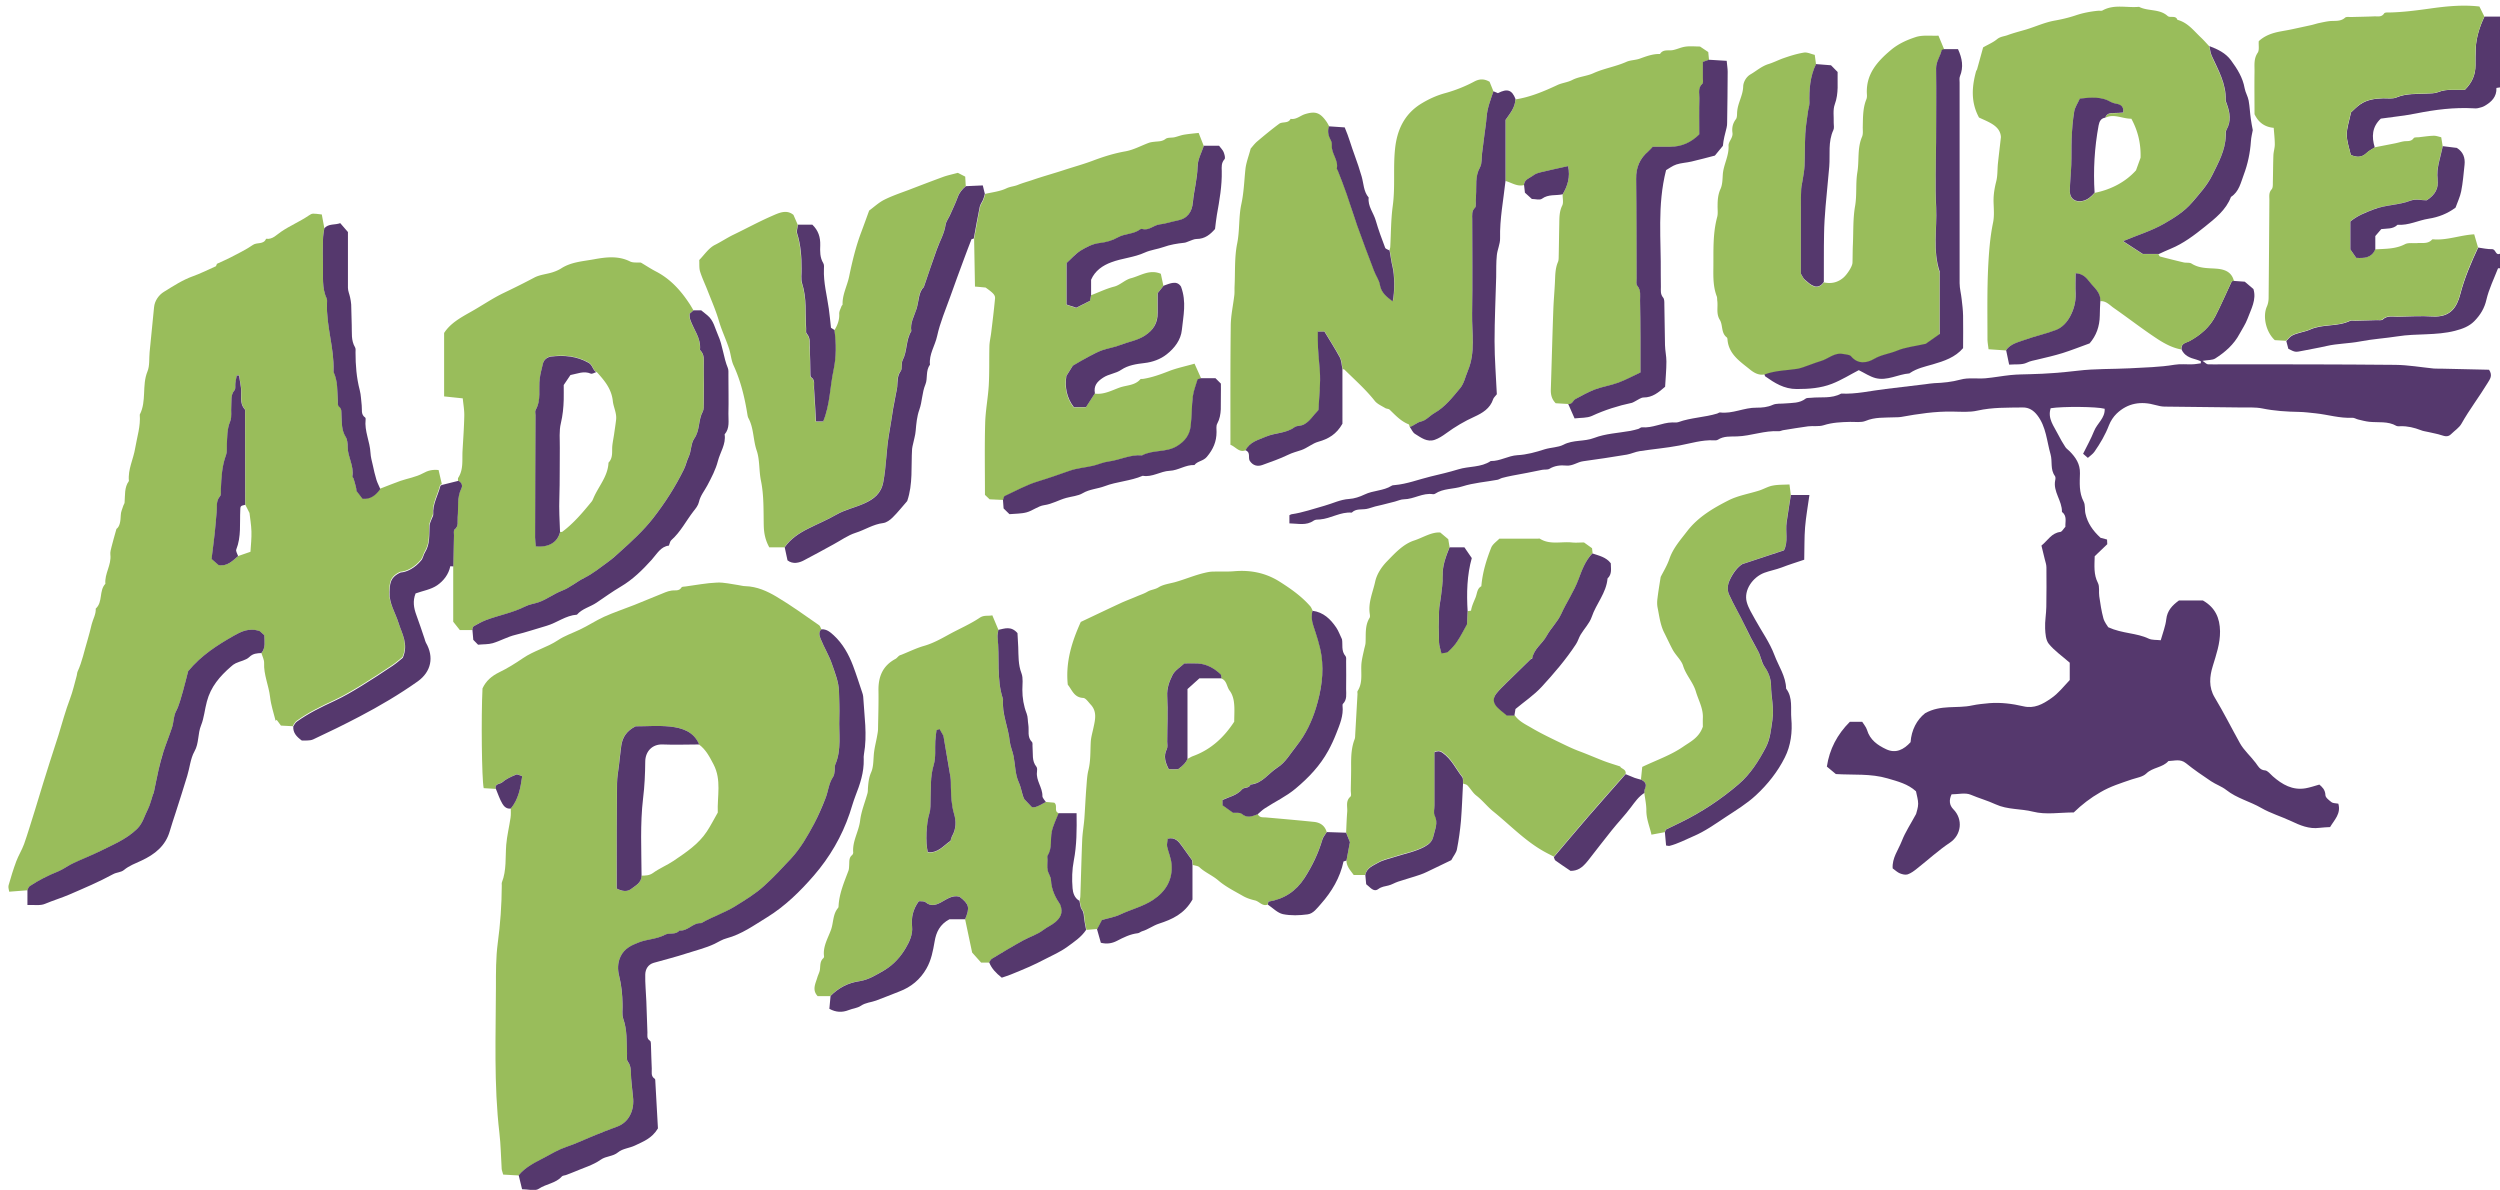
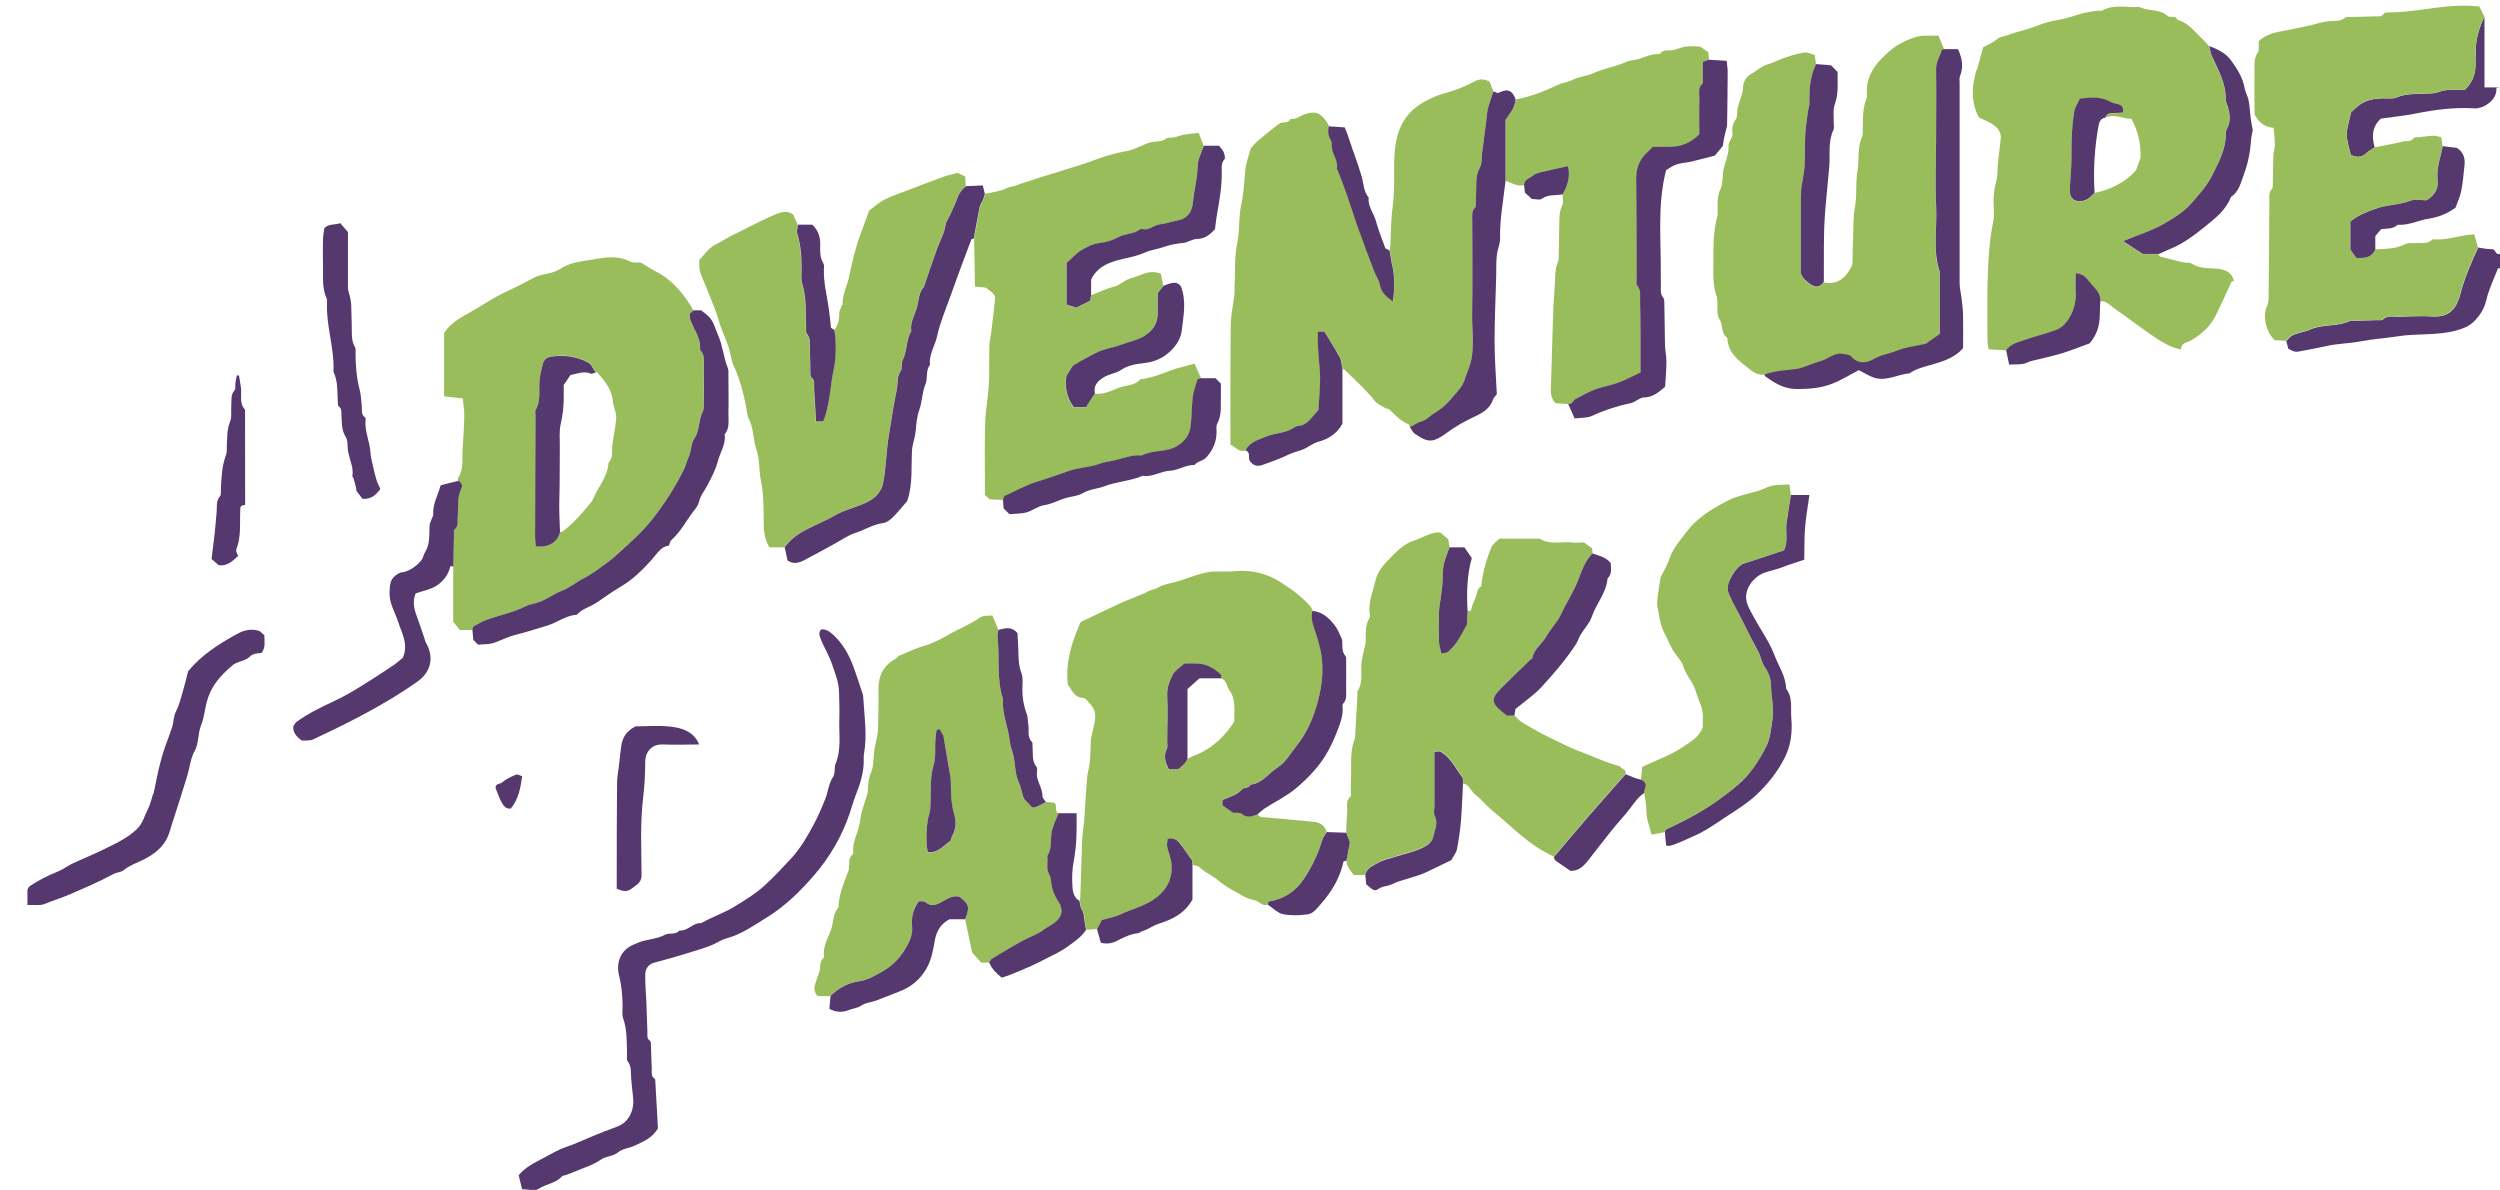
<svg xmlns="http://www.w3.org/2000/svg" id="Layer_1" viewBox="0 0 230.57 109.74">
  <defs>
    <style>.cls-1{fill:#99bd5b}.cls-2{fill:#55386d}</style>
  </defs>
  <g id="OXTbyJ">
-     <path d="M228.55 22.83c.43.06.86.16 1.29.15.36 0 .3.61.73.42v1.34h-.18c-.38.98-.84 1.91-1.07 2.89-.18.8-.56 1.41-1.09 1.96-.49.51-1.11.74-1.81.92-1.75.45-3.54.23-5.29.51-1.15.18-2.33.25-3.46.47-1.04.2-2.09.19-3.09.42-.73.17-1.47.29-2.2.44-.67.13-.67.16-1.33-.18l-.19-.72c.17-.17.32-.38.52-.49.52-.28 1.16-.33 1.67-.56 1.19-.54 2.52-.24 3.68-.8.13-.06.32-.02.47-.02.67-.02 1.34-.03 2.01-.05.19 0 .44.04.55-.06.41-.38.9-.26 1.36-.26 1.08-.02 2.17-.08 3.25-.02 1.63.09 2.22-.84 2.54-2.05.39-1.51 1-2.91 1.65-4.31ZM230.57 8.06l-.33.05c.04.82-.46 1.3-1.11 1.67-.18.1-.4.15-.61.2-.12.03-.25.02-.38.01-1.79-.1-3.54.12-5.29.47-1.08.22-2.18.32-3.27.48-.82.76-.86 1.68-.56 2.66-.26.17-.54.31-.76.52-.46.44-.93.4-1.45.17-.14-.64-.37-1.25-.37-1.87 0-.64.24-1.29.39-2.05.24-.22.54-.54.89-.77.62-.41 1.34-.51 2.07-.53.41-.01.88.07 1.23-.08.92-.39 1.87-.3 2.81-.36.35-.02.72 0 1.03-.13.43-.17.85-.22 1.3-.21h1.17c.68-.68.98-1.41.98-2.26 0-.51 0-1.02.02-1.53.05-1.05.36-2.03.81-2.97h1.44v6.53Z" class="cls-2" />
-     <path d="m27.05 66.98-1.14-.06-.39-.53-.1.09c-.18-.73-.43-1.45-.51-2.19-.12-1.06-.6-2.06-.55-3.15.01-.29-.16-.6-.25-.9.41-.5.26-1.08.27-1.64l-.42-.38c-1.02-.36-1.75.05-2.39.42-1.53.87-3.02 1.82-4.22 3.28-.14.54-.28 1.18-.47 1.81-.18.63-.34 1.29-.64 1.87-.25.48-.2.99-.36 1.46-.25.77-.56 1.52-.81 2.29-.18.53-.32 1.08-.44 1.63-.17.71-.3 1.44-.45 2.15-.01.06-.06.11-.08.17-.15.44-.23.92-.45 1.32-.33.63-.47 1.33-1.04 1.87-.98.93-2.18 1.42-3.34 2-.85.42-1.74.77-2.6 1.17-.45.21-.85.53-1.31.72-.92.37-1.8.81-2.62 1.36-.11.07-.15.25-.22.37l-1.67.13c-.02-.17-.11-.39-.06-.58.21-.75.44-1.49.71-2.22.2-.54.52-1.04.72-1.59.36-1.02.66-2.06.99-3.09.27-.86.53-1.73.79-2.59.19-.63.4-1.25.59-1.88.25-.83.55-1.65.8-2.48.34-1.12.65-2.26 1.07-3.37.26-.69.42-1.42.62-2.14.03-.12.03-.26.08-.37.42-.91.61-1.9.9-2.85.16-.51.27-1.01.4-1.52.12-.47.4-.91.37-1.43.68-.61.28-1.65.89-2.29-.09-.93.57-1.73.46-2.68-.03-.24.05-.5.11-.74.12-.48.26-.96.45-1.64.31-.21.38-.71.4-1.27 0-.3.15-.59.24-.89.03-.09.1-.17.11-.26.06-.68-.04-1.4.4-2-.11-1.07.42-2.02.58-3.04.17-1.02.51-2.02.42-3.08.65-1.25.18-2.69.71-3.98.22-.53.14-1.19.2-1.79.14-1.38.27-2.76.41-4.14.06-.62.46-1.14.9-1.41.86-.53 1.72-1.1 2.7-1.45.69-.25 1.36-.58 2.11-.92l.09-.22c.47-.22.85-.38 1.22-.57.7-.37 1.43-.71 2.09-1.17.39-.27 1-.01 1.22-.57.6.09.98-.38 1.39-.65.82-.56 1.74-.94 2.56-1.5.32-.22.34-.19 1.19-.09l.23 1.24c-.04.34-.11.69-.12 1.03-.02.76-.02 1.53 0 2.29.03 1.07-.13 2.16.35 3.18.05.11.03.25.02.38-.09 2.1.67 4.12.6 6.22 0 .06 0 .14.02.19.38.8.33 1.66.37 2.51.01.22-.02.54.1.63.31.22.23.5.24.77.04.69-.01 1.39.39 2.03.16.25.17.61.18.92.01.92.59 1.74.44 2.68-.01.08.09.16.11.25.09.3.17.59.24.89.03.15.03.31.02.24l.56.73c.77.08 1.24-.35 1.65-.9.61-.23 1.2-.48 1.82-.7.7-.24 1.47-.36 2.11-.71.45-.25.86-.36 1.44-.3l.3 1.3c-.05.03-.15.05-.16.09-.22.88-.73 1.68-.66 2.63 0 .14-.1.29-.15.43-.07.2-.17.41-.19.61-.05.83.06 1.68-.41 2.44-.14.23-.18.54-.35.75-.57.71-1.33 1.1-1.91 1.13-1.04.46-.98 1.14-1.02 1.81-.06 1.03.52 1.87.81 2.79.33 1.03.96 2 .41 3.27-.24.19-.56.48-.93.73-.95.64-1.91 1.27-2.89 1.87-.81.49-1.63.98-2.49 1.38-1.21.56-2.4 1.14-3.48 1.92-.13.1-.21.28-.31.42Zm-4.43-20.43c0-2.84 0-5.68-.01-8.52 0-.09.03-.22-.02-.28-.53-.6-.26-1.34-.36-2.01-.05-.38-.12-.75-.18-1.13h-.2c-.04.24-.09.48-.13.72-.03.22.03.51-.08.65-.38.44-.27.96-.3 1.45-.03.48.07 1-.1 1.42-.31.74-.27 1.49-.31 2.24-.02.29.03.6-.07.85-.39 1.03-.42 2.1-.48 3.17-.01.22.04.52-.08.65-.39.44-.26.96-.31 1.45-.07.66-.11 1.32-.18 1.98-.09.81-.2 1.62-.29 2.35l.65.57c.8.14 1.27-.39 1.8-.83l1.13-.39c.04-.63.11-1.26.09-1.88-.02-.63-.13-1.25-.18-1.7l-.39-.77ZM45.73 72.76l-1.12-.07c-.18-.85-.24-6.54-.11-9.2.32-.7.86-1.15 1.53-1.48.77-.37 1.5-.83 2.19-1.3 1.02-.7 2.22-.99 3.23-1.66.63-.42 1.35-.66 2.02-.98.77-.36 1.48-.84 2.25-1.19.91-.41 1.86-.72 2.79-1.09.96-.38 1.91-.79 2.87-1.17.17-.07.36-.12.54-.15.32-.06.71.09.94-.3.04-.07.23-.06.36-.08.97-.13 1.93-.32 2.91-.36.65-.03 1.31.14 1.96.23.22.03.43.1.65.1 1.07.03 2.02.46 2.89.98 1.35.8 2.62 1.73 3.91 2.62.11.08.15.26.22.39-.31.27-.17.63-.07.89.32.79.78 1.53 1.05 2.34.27.82.62 1.64.64 2.53.02.8.06 1.6.03 2.39-.06 1.45.22 2.93-.38 4.34-.07.17-.02.38-.05.57-.03.19-.04.4-.14.54-.42.61-.45 1.35-.72 2.02-.32.78-.64 1.55-1.03 2.3-.61 1.14-1.24 2.27-2.13 3.22-.8.86-1.6 1.72-2.47 2.51-.82.75-1.77 1.32-2.72 1.91-.99.62-2.1.96-3.1 1.54-.77-.06-1.24.76-2.01.68-.36.44-.93.17-1.33.39-.75.41-1.62.4-2.4.7-.71.27-1.34.57-1.7 1.31-.28.59-.27 1.21-.13 1.77.22.87.29 1.74.32 2.63.01.45-.09.93.06 1.33.37 1.05.32 2.12.35 3.2 0 .25-.06.58.07.75.38.48.26 1.03.31 1.55.06.57.09 1.13.17 1.7.16 1.24-.39 2.37-1.47 2.76-.75.27-1.48.56-2.21.86-.82.34-1.63.72-2.48 1.01-.67.23-1.34.61-1.98.96-.85.46-1.77.87-2.41 1.66l-1.42-.08c-.06-.23-.13-.38-.14-.53-.07-1.1-.08-2.22-.21-3.31-.52-4.47-.33-8.96-.32-13.44 0-1.36-.01-2.74.17-4.09.24-1.76.36-3.52.37-5.29 0-.1-.02-.2.01-.29.44-1.12.31-2.31.4-3.47.07-.84.28-1.67.4-2.51.04-.27.02-.56.02-.84.71-.85.89-1.88 1.05-2.98-.22-.06-.43-.2-.55-.15-.45.2-.93.4-1.3.72-.2.17-.72.1-.58.6Zm18.74-4.11c-.5-1.19-1.57-1.53-2.69-1.64-1.07-.11-2.17-.02-3.17-.02-.8.4-1.21.99-1.32 1.79-.08.59-.14 1.18-.21 1.78-.06.56-.17 1.12-.18 1.68-.02 2.9-.02 5.8-.03 8.71v1c.48.26.95.32 1.31.05.42-.31.99-.56.98-1.24.37-.01.72 0 1.07-.25.59-.43 1.29-.71 1.9-1.12 1.13-.77 2.29-1.53 3.06-2.7.37-.56.67-1.16 1.01-1.75-.06-1.49.36-3.01-.39-4.44-.36-.69-.71-1.38-1.36-1.85Z" class="cls-1" />
-     <path d="m206.04 25.91.99.07.8.68c.3.98-.22 1.85-.55 2.75-.18.48-.48.92-.73 1.38-.52.98-1.33 1.69-2.24 2.27-.27.17-.67.13-1.18.22.25.16.37.31.5.32.45.02.89 0 1.34 0 5.31 0 10.62 0 15.93.05 1.19.01 2.38.22 3.57.34.22.02.45 0 .67.01 1.49.03 2.99.07 4.42.1.36.54.08.87-.13 1.22-.77 1.27-1.68 2.45-2.41 3.75-.21.38-.64.65-.96.97-.27.27-.55.21-.88.1-.38-.13-.79-.19-1.19-.29-.24-.06-.5-.08-.73-.18-.6-.23-1.21-.38-1.86-.36-.13 0-.28.02-.38-.03-.79-.46-1.68-.29-2.52-.38-.34-.04-.68-.13-1.01-.21-.18-.04-.36-.17-.54-.16-1.15.06-2.25-.29-3.38-.41-.51-.05-1.01-.12-1.52-.13-1.14-.02-2.28-.09-3.4-.32-.65-.13-1.34-.08-2.01-.09-2.33-.03-4.67-.05-7.01-.08-.27 0-.55-.07-.82-.14-1.34-.38-2.57-.2-3.6.79-.3.29-.55.68-.7 1.06-.34.89-.81 1.69-1.35 2.46-.15.21-.38.36-.6.56l-.44-.38c.35-.71.73-1.38 1.01-2.09s1.03-1.2.98-2.06c-.69-.2-3.84-.23-4.98-.05-.31.96.31 1.66.69 2.43.2.4.43.79.67 1.16.1.15.27.25.4.39.55.56.96 1.16.94 2.02-.02.88-.1 1.77.34 2.61.17.31.08.75.17 1.12.19.85.66 1.55 1.39 2.22l.6.16.02.43-1.16 1.11c-.02.87-.11 1.68.3 2.47.17.34.06.82.12 1.22.1.68.2 1.37.38 2.03.1.37.37.69.45.83 1.32.6 2.6.51 3.73 1.05.32.15.74.1 1.11.15.19-.68.44-1.3.51-1.93.09-.8.54-1.28 1.17-1.74h2.21c1.15.66 1.56 1.62 1.58 2.85.01 1.13-.35 2.14-.67 3.2-.29.94-.4 1.94.18 2.9.83 1.38 1.55 2.82 2.33 4.22.18.33.43.62.68.91.26.3.53.58.77.9.19.24.36.66.85.69.25.01.49.34.73.55.87.76 1.82 1.31 3.03 1.1.39-.07.78-.2 1.26-.34.25.22.54.46.56.97 0 .23.34.48.57.66.13.1.36.08.62.13.27.92-.37 1.5-.76 2.16-.34.02-.66.03-.98.07-.96.13-1.81-.24-2.63-.63-.9-.42-1.88-.71-2.73-1.2-1.05-.61-2.26-.89-3.23-1.66-.42-.33-.96-.51-1.41-.81-.79-.53-1.57-1.06-2.31-1.66-.53-.43-1.07-.21-1.62-.2-.54.62-1.45.57-2.04 1.15-.32.31-.87.39-1.33.54-.99.34-1.97.64-2.89 1.18-.93.53-1.74 1.16-2.47 1.87-1.28 0-2.58.23-3.75-.07-1.14-.29-2.35-.17-3.46-.68-.73-.34-1.53-.56-2.28-.88-.51-.22-1.19-.04-1.78-.04q-.38.82.16 1.37c.93.94.74 2.38-.3 3.08-1.07.71-2.03 1.6-3.05 2.4-.26.21-.54.42-.85.53-.21.07-.5 0-.72-.09-.23-.09-.42-.28-.67-.46-.07-.95.52-1.7.84-2.52.32-.83.83-1.59 1.32-2.5.05-.21.19-.58.19-.94 0-.37-.12-.74-.2-1.15-.73-.67-1.66-.91-2.62-1.19-1.56-.46-3.15-.3-4.77-.4l-.83-.69c.24-1.6.95-2.96 2.12-4.13h1.14c.13.22.35.46.44.74.27.93.99 1.43 1.79 1.8.87.4 1.6.03 2.23-.66.08-1.12.57-2.06 1.34-2.67 1.46-.82 2.95-.41 4.34-.72.52-.11 1.06-.16 1.6-.21 1.05-.08 2.09.05 3.12.29 1 .24 1.79-.19 2.57-.74.66-.45 1.13-1.07 1.71-1.68v-1.6c-.72-.63-1.42-1.11-1.93-1.74-.28-.34-.32-.94-.34-1.42-.03-.66.1-1.33.11-1.99.02-1.21.02-2.43.01-3.64 0-.25-.09-.5-.15-.74-.1-.42-.2-.84-.31-1.27.6-.49.93-1.16 1.74-1.26.16-.02.3-.3.47-.48-.03-.46.18-.99-.32-1.37.03-1.02-.84-1.86-.62-2.92.03-.12.04-.29-.02-.38-.46-.61-.22-1.36-.41-2.01-.35-1.21-.4-2.54-1.22-3.6-.35-.45-.77-.73-1.35-.72-1.39.02-2.78-.02-4.17.29-.73.17-1.53.1-2.3.09-1.6-.03-3.16.21-4.72.49-.22.04-.44.03-.67.04-.89.04-1.77-.03-2.63.33-.41.17-.95.08-1.43.09-.82.02-1.63.05-2.44.31-.44.14-.95.04-1.43.1-.78.1-1.55.24-2.33.36-.12.02-.25.1-.37.09-1.32-.08-2.56.44-3.86.48-.6.02-1.22-.05-1.77.31-.1.06-.25.06-.37.05-1.09-.05-2.12.28-3.18.48-1.21.23-2.44.33-3.66.52-.4.06-.78.25-1.18.32-1.34.22-2.68.43-4.03.61-.53.07-.96.45-1.54.4-.54-.05-1.08 0-1.57.3-.17.1-.44.05-.66.09-.47.09-.93.19-1.39.28-.46.09-.93.17-1.39.26-.31.06-.62.13-.92.21-.15.04-.28.14-.43.17-1.08.2-2.2.28-3.24.61-.83.27-1.76.17-2.52.68-.05.03-.12.05-.18.04-.95-.15-1.76.46-2.69.47-.28 0-.55.14-.83.21l-1.18.3-.64.15c-.27.07-.53.18-.8.23-.46.08-.97-.05-1.36.34-1.04-.09-1.93.55-2.94.63-.19.01-.42 0-.56.1-.7.5-1.46.27-2.25.26v-.75c.08-.04.13-.08.19-.09 1.05-.15 2.04-.51 3.06-.79.75-.21 1.45-.57 2.25-.62.49-.03.99-.2 1.43-.41.8-.39 1.74-.33 2.5-.81.07-.05.18-.05.28-.06 1.14-.1 2.2-.52 3.31-.79.85-.2 1.73-.41 2.55-.66.99-.31 2.1-.16 3-.77.86.02 1.6-.49 2.47-.54.84-.04 1.69-.28 2.5-.54.58-.18 1.25-.17 1.73-.42.91-.48 1.91-.27 2.84-.63 1.04-.4 2.22-.45 3.34-.65.25-.05.49-.11.73-.18.12-.04.23-.16.34-.15.97.09 1.84-.43 2.79-.45.19 0 .4.03.57-.03 1.16-.42 2.41-.43 3.58-.79.09-.03.18-.11.26-.1 1.16.15 2.22-.46 3.37-.44.51 0 1-.04 1.49-.26.33-.15.75-.09 1.13-.13.66-.06 1.34 0 1.91-.45.11-.08.3-.05.46-.07.94-.1 1.92.1 2.81-.39 1.38.07 2.71-.26 4.07-.42 1.22-.15 2.45-.29 3.67-.44.28-.03.56-.09.84-.1.82-.03 1.62-.11 2.43-.33.72-.2 1.52-.06 2.29-.12.78-.07 1.56-.22 2.34-.3.6-.06 1.21-.06 1.82-.08 1.46-.03 2.91-.15 4.37-.32 1.57-.19 3.18-.14 4.77-.22 1.39-.08 2.78-.1 4.15-.33.53-.09 1.09-.02 1.63-.04.26 0 .53-.06.79-.09v-.19c-.13-.05-.28-.12-.43-.16-.57-.15-1.11-.35-1.36-.96-.04-.57.47-.59.8-.78.98-.55 1.81-1.25 2.33-2.26.54-1.05 1-2.13 1.52-3.23l.22-.05Z" class="cls-2" />
+     <path d="M228.55 22.83c.43.06.86.16 1.29.15.36 0 .3.61.73.42v1.34h-.18c-.38.98-.84 1.91-1.07 2.89-.18.8-.56 1.41-1.09 1.96-.49.51-1.11.74-1.81.92-1.75.45-3.54.23-5.29.51-1.15.18-2.33.25-3.46.47-1.04.2-2.09.19-3.09.42-.73.17-1.47.29-2.2.44-.67.13-.67.16-1.33-.18l-.19-.72c.17-.17.32-.38.52-.49.52-.28 1.16-.33 1.67-.56 1.19-.54 2.52-.24 3.68-.8.13-.06.32-.02.47-.02.67-.02 1.34-.03 2.01-.05.19 0 .44.04.55-.06.41-.38.9-.26 1.36-.26 1.08-.02 2.17-.08 3.25-.02 1.63.09 2.22-.84 2.54-2.05.39-1.51 1-2.91 1.65-4.31ZM230.57 8.06l-.33.05c.04.82-.46 1.3-1.11 1.67-.18.1-.4.15-.61.2-.12.03-.25.02-.38.01-1.79-.1-3.54.12-5.29.47-1.08.22-2.18.32-3.27.48-.82.76-.86 1.68-.56 2.66-.26.17-.54.31-.76.52-.46.44-.93.4-1.45.17-.14-.64-.37-1.25-.37-1.87 0-.64.24-1.29.39-2.05.24-.22.54-.54.89-.77.62-.41 1.34-.51 2.07-.53.41-.01.88.07 1.23-.08.92-.39 1.87-.3 2.81-.36.35-.02.72 0 1.03-.13.43-.17.85-.22 1.3-.21h1.17c.68-.68.98-1.41.98-2.26 0-.51 0-1.02.02-1.53.05-1.05.36-2.03.81-2.97v6.53Z" class="cls-2" />
    <path d="M128.15 23.07c.02-.09.06-.18.07-.28.07-1.27.06-2.54.23-3.79.24-1.75.03-3.5.21-5.24.17-1.72.83-3.22 2.4-4.19.72-.44 1.44-.77 2.26-.99.9-.25 1.81-.61 2.65-1.06.53-.28.95-.24 1.41.02l.36.89c-.27.8-.58 1.58-.64 2.43-.03.47-.11.94-.17 1.41l-.24 1.87c-.06.44.01.95-.19 1.3-.47.84-.3 1.72-.37 2.59-.02.22 0 .45-.02.67-.01.16.02.38-.07.46-.33.31-.26.7-.26 1.07 0 2.9.04 5.81-.01 8.71-.03 1.76.32 3.55-.39 5.26-.23.54-.35 1.18-.71 1.61-.7.84-1.39 1.73-2.38 2.3-.42.24-.77.68-1.21.77-.43.08-.68.41-1.06.5-.04-.09-.05-.23-.11-.25-.71-.28-1.21-.83-1.74-1.34-.1-.1-.3-.08-.42-.16-.33-.2-.73-.37-.96-.66-.83-1.05-1.83-1.93-2.78-2.87-.04-.04-.12-.04-.18-.06-.08-.37-.08-.77-.25-1.09-.44-.82-.95-1.6-1.41-2.37h-.61v.81c0 .92.11 1.83.18 2.74.09 1.25-.07 2.52-.12 3.68-.51.52-.77 1.04-1.35 1.34-.3.16-.63.08-.86.25-.78.58-1.78.49-2.63.87-.71.31-1.5.47-1.88 1.25-.61.26-.91-.3-1.42-.5v-.85c0-3.38-.01-6.77.03-10.15.01-.93.22-1.86.33-2.8.03-.25.01-.51.02-.76.07-1.33-.02-2.7.24-3.99.25-1.23.13-2.48.39-3.66.23-1.07.26-2.12.37-3.18.06-.61.3-1.21.49-1.93.13-.14.33-.42.58-.64.66-.56 1.34-1.12 2.04-1.64.31-.23.84 0 1.06-.46.52.09.88-.29 1.32-.43.96-.3 1.4-.15 1.99.69.09.13.16.27.24.41-.12.42-.08.81.13 1.19.09.16.16.37.14.54-.08.77.63 1.37.46 2.16-.01.05.06.11.08.17.27.72.56 1.44.82 2.17.33.96.62 1.94.97 2.9.51 1.41 1.04 2.82 1.57 4.22.16.42.46.81.53 1.25.12.76.63 1.13 1.18 1.55.2-.88.16-2.45 0-3.15-.13-.52-.2-1.05-.29-1.58ZM116.01 75.09c.15.34.46.28.74.3 1.48.13 2.96.26 4.43.41.59.06 1.01.35 1.18.94-.14.23-.34.45-.41.7-.37 1.26-.93 2.42-1.64 3.53-.8 1.25-1.89 1.96-3.34 2.19l-.05.27c-.5.19-.77-.3-1.19-.39-.39-.09-.78-.22-1.12-.42-.77-.44-1.59-.85-2.25-1.42-.55-.47-1.22-.73-1.74-1.22-.14-.13-.41-.14-.62-.21l-.04-.43c-.36-.5-.65-.9-.93-1.3-.31-.44-.62-.84-1.31-.69-.03.26-.11.5-.06.72.11.55.36 1.08.41 1.63.11 1.43-.54 2.52-1.71 3.3-.93.61-2.02.88-3.02 1.34-.53.25-1.12.34-1.69.51l-.44.83-1.01.08c-.06-.33-.14-.66-.18-1-.04-.3 0-.6-.22-.88-.15-.21-.15-.53-.22-.8.02-.16.06-.31.06-.47.06-1.72.1-3.44.17-5.16.03-.66.15-1.31.2-1.97.07-.98.11-1.96.19-2.94.04-.5.06-1.01.18-1.5.22-.87.17-1.76.22-2.64.03-.43.16-.86.25-1.29.16-.74.34-1.48-.25-2.12-.22-.23-.46-.61-.7-.62-.85-.04-1.03-.75-1.42-1.22-.22-2.11.39-4 1.2-5.79 1.29-.61 2.5-1.19 3.71-1.75.48-.22.98-.4 1.46-.61.33-.14.68-.25.98-.43.32-.19.68-.19 1.02-.4.41-.26.99-.34 1.49-.47.94-.26 1.83-.65 2.78-.87.25-.06.5-.11.75-.11.67-.02 1.35.02 2.01-.04 1.5-.12 2.89.17 4.16.98 1.01.64 1.99 1.33 2.79 2.24.1.11.16.27.23.41-.13.47-.07.92.08 1.39.29.89.6 1.79.74 2.71.25 1.65-.03 3.29-.5 4.86-.38 1.24-.93 2.43-1.76 3.46-.57.71-1.06 1.58-1.79 2.04-.82.52-1.39 1.47-2.48 1.57-.14.38-.6.24-.77.43-.49.57-1.18.7-1.82.99v.49l.97.69c.24.02.62-.05.8.1.52.44 1 .22 1.49.03Zm-3.36-12.53c-.02-.12 0-.29-.08-.36-.6-.56-1.28-.95-2.11-1-.38-.02-.76 0-1.24 0-.35.33-.87.62-1.09 1.07-.29.58-.53 1.21-.49 1.94.08 1.4 0 2.81 0 4.21 0 .22.06.48-.03.66-.34.68-.13 1.27.17 1.86.17 0 .3.02.42.02.16 0 .32-.02.46-.02q.67-.49.85-.94c.19-.1.37-.22.58-.29 1.64-.61 2.82-1.74 3.74-3.15 0-.61.05-1.19-.02-1.75-.04-.39-.17-.81-.4-1.11-.28-.36-.25-.93-.76-1.12ZM206.04 25.91l-.22.05c-.51 1.1-.98 2.19-1.52 3.23-.52 1-1.35 1.71-2.33 2.26-.33.18-.84.2-.8.78-.78-.14-1.48-.51-2.12-.92-1.41-.92-2.74-1.96-4.12-2.92-.37-.26-.7-.66-1.23-.61.06-.8-.58-1.22-.98-1.75-.29-.39-.64-.79-1.3-.81 0 .65-.02 1.28 0 1.91.04.75-.17 1.44-.51 2.08-.29.55-.73 1.02-1.3 1.24-.93.36-1.91.56-2.84.9-.63.23-1.34.35-1.77.97l-1.6-.11c-.04-.35-.1-.65-.1-.96 0-2.17-.04-4.35.06-6.52.07-1.41.17-2.82.46-4.22.13-.65.05-1.34.04-2.01 0-.61.1-1.19.25-1.78.13-.51.1-1.07.15-1.6.08-.75.17-1.49.28-2.47-.05-1.04-1.11-1.38-2.02-1.81-.77-1.42-.66-2.84-.27-4.27.02-.06.07-.11.09-.17l.56-2.03c.49-.28.93-.46 1.29-.76.3-.24.63-.25.94-.36.57-.21 1.16-.36 1.74-.53.89-.27 1.74-.67 2.68-.83.61-.11 1.25-.26 1.85-.46.7-.24 1.4-.37 2.12-.44.13-.01.28.03.38-.02 1.08-.61 2.25-.23 3.38-.34.83.43 1.87.16 2.63.84.25.22.74-.1.91.36.97.25 1.53 1.04 2.21 1.67.25.24.48.51.72.76.07.3.1.63.22.9.59 1.31 1.33 2.57 1.29 4.08 0 .12.05.24.1.36.29.79.42 1.58-.03 2.37-.09.15-.07.37-.07.56-.03 1.35-.68 2.49-1.26 3.66-.47.95-1.18 1.7-1.85 2.5-.72.84-1.66 1.42-2.58 1.95-1.15.66-2.46 1.06-3.78 1.61l1.82 1.18h1.45c.05.08.09.21.16.23.72.19 1.44.37 2.16.54.24.06.55-.01.74.11.72.46 1.5.41 2.3.47.73.06 1.41.28 1.61 1.15Zm-11.87-15.06c.14-.4.47-.41.82-.41.27 0 .55-.03.82-.04.07-.46-.11-.68-.46-.78-.21-.06-.45-.07-.63-.18-.91-.53-1.88-.43-2.9-.33-.18.41-.45.79-.52 1.2-.14.83-.19 1.68-.24 2.53-.04.79 0 1.59-.03 2.39-.03.82-.13 1.64-.13 2.46 0 .66.52 1 1.17.86.48-.1.81-.41 1.11-.76 1.55-.31 2.88-1.03 3.82-2.08l.42-1.16c.04-1.24-.22-2.45-.85-3.6-.82.01-1.59-.49-2.4-.09ZM42.24 44.33c0-.1-.02-.21.03-.28.49-.77.34-1.64.39-2.49.06-1.07.14-2.15.16-3.22.01-.53-.09-1.06-.14-1.6l-1.72-.18v-5.85c.57-.89 1.51-1.41 2.45-1.94 1.02-.57 1.98-1.24 3.02-1.74.96-.46 1.91-.93 2.85-1.43.51-.27 1.13-.31 1.69-.49.28-.09.56-.21.81-.37.91-.58 1.98-.64 2.97-.82 1.09-.2 2.25-.36 3.35.19.29.15.69.08 1.01.11.49.29.94.59 1.43.84 1.27.67 2.2 1.68 2.98 2.85.16.23.3.48.44.72l-.37.32c.02.17 0 .37.06.54.31.91 1 1.69.9 2.74 0 .03.01.07.03.09.41.41.32.95.32 1.44.02 1.15 0 2.3 0 3.45 0 .25.03.55-.09.75-.43.78-.25 1.73-.79 2.5-.32.45-.26 1.15-.51 1.67-.19.39-.27.81-.45 1.18-.39.79-.82 1.56-1.29 2.3-.48.76-1 1.49-1.55 2.2-.88 1.14-1.95 2.11-3.02 3.07-.36.32-.72.66-1.11.94-.72.52-1.38 1.08-2.21 1.49-.69.34-1.31.89-2.06 1.18-.76.29-1.39.8-2.17 1.07-.41.14-.85.19-1.24.39-1.14.59-2.41.8-3.6 1.25-.39.15-.77.36-1.13.57-.08.05-.09.23-.14.34h-1.13l-.61-.77v-5.09l.06-2.85c0-.19-.05-.47.05-.55.41-.31.25-.74.29-1.12.09-.9-.09-1.83.35-2.69.13-.26 0-.56-.32-.7Zm12.78-10.02c-.36-.19-.34-.65-.73-.87-1.1-.62-2.27-.72-3.47-.57-.32.04-.65.26-.74.66-.1.46-.24.91-.29 1.37-.11.97.15 1.98-.38 2.89-.07.12-.01.31-.01.47-.01 3.77-.03 7.53-.04 11.3 0 .28.05.55.07.81 1.19.12 2-.38 2.23-1.32.06 0 .15.03.19 0 1.05-.78 1.88-1.77 2.7-2.77.08-.09.13-.21.18-.33.46-1.09 1.34-2.01 1.39-3.28.46-.47.29-1.07.36-1.62.04-.34.11-.68.16-1.02.06-.43.13-.87.18-1.3.08-.62-.24-1.17-.3-1.74-.12-1.14-.78-1.9-1.48-2.68ZM125.92 80.7h-1.07c-.28-.4-.66-.77-.67-1.34l.32-1.7-.35-.87c.03-.64.05-1.27.1-1.91.04-.48-.17-1 .3-1.41.1-.09.03-.37.03-.56.01-.8.04-1.6.03-2.39 0-.79.03-1.58.32-2.33.06-.14.05-.31.06-.47l.21-3.71c0-.1-.03-.21.01-.28.54-.84.25-1.79.37-2.68.05-.37.14-.74.22-1.1.04-.21.12-.42.14-.64.05-.78-.08-1.59.37-2.32.06-.1.04-.25.02-.38-.16-1.04.29-2 .5-2.97.15-.68.57-1.34 1.11-1.89.74-.76 1.48-1.57 2.48-1.9.81-.26 1.58-.79 2.41-.74l.74.62.12.72c-.33.85-.67 1.68-.63 2.63.03.62-.09 1.26-.16 1.88-.05.47-.17.93-.18 1.39-.03.95-.03 1.91 0 2.86 0 .33.14.65.22 1.02.26-.06.49-.04.61-.14.31-.29.61-.6.84-.95.34-.52.62-1.08.91-1.59l.05-1.18.32-.05c.06-.41.24-.78.4-1.17.17-.39.14-.87.55-1.08.11-1.29.47-2.44.91-3.56.14-.34.53-.59.75-.83h3.54c.06 0 .14-.02.19 0 .93.59 1.97.25 2.96.35.38.04.76 0 1.12 0l.74.53.05.45c-.65.68-.98 1.57-1.28 2.39-.42 1.14-1.1 2.12-1.6 3.21-.33.72-.95 1.3-1.33 2-.39.73-1.19 1.19-1.33 2.08 0 .04-.12.05-.16.09-.75.73-1.5 1.46-2.24 2.19-.31.31-.63.61-.9.95-.38.48-.33.91.13 1.35.27.26.56.48.83.7h.7c.38.55.98.83 1.53 1.15.74.44 1.52.82 2.3 1.2.69.33 1.37.68 2.09.95.75.28 1.49.6 2.23.89.49.19 1 .34 1.58.53.05.21.56.23.5.67-1.15 1.3-2.31 2.6-3.44 3.91-1.07 1.24-2.12 2.49-3.18 3.74-.24-.13-.49-.25-.73-.38-1.84-.98-3.26-2.5-4.86-3.79-.55-.44-.99-1.03-1.57-1.47-.32-.25-.52-.63-.81-.93-.09-.1-.26-.12-.4-.17-.02-.22.04-.5-.08-.65-.59-.74-.97-1.64-1.8-2.22-.3-.21-.48-.17-.75-.06v4.89c0 .32-.1.69.02.95.34.69 0 1.28-.12 1.91-.09.46-.4.74-.79.95-.86.47-1.82.64-2.73.94-.53.17-1.1.28-1.57.55s-1.06.47-1.19 1.13ZM162.75 34.53c-.56.12-1.03-.18-1.39-.48-.88-.71-1.89-1.37-2.03-2.66-.01-.09-.01-.23-.07-.27-.55-.42-.34-1.13-.65-1.63-.35-.56-.15-1.18-.23-1.76-.02-.13 0-.26-.04-.38-.33-.85-.33-1.73-.32-2.61.02-1.58-.07-3.16.35-4.72.09-.33.03-.7.04-1.05 0-.54.04-1.05.28-1.57.17-.39.17-.86.2-1.3.06-.91.58-1.71.53-2.66-.02-.39.43-.72.36-1.2-.06-.44.02-.86.32-1.25.13-.17.09-.49.12-.74.07-.78.53-1.46.55-2.27.01-.38.25-.88.69-1.13.55-.32 1.01-.75 1.67-.95.41-.13.84-.34 1.26-.5.65-.23 1.31-.44 1.98-.55.31-.05.66.13 1 .21l.12.88c-.56 1.14-.64 2.37-.61 3.61 0 .24-.1.49-.13.74-.09.69-.21 1.37-.25 2.06-.05.99-.03 1.98-.07 2.97-.02.41-.1.81-.16 1.22-.05.31-.13.61-.15.92-.03.54-.02 1.08-.03 1.63v6.18c.17.26.24.44.36.55.27.23.54.49.86.6.34.11.68-.04.88-.38.68.15 1.28.03 1.82-.43.32-.27.83-1.02.84-1.38.02-.57.01-1.15.04-1.72.05-1.17 0-2.36.2-3.5.18-1.05.04-2.1.21-3.12.18-1.09-.02-2.22.43-3.27.12-.27.06-.63.07-.94.02-.85 0-1.71.33-2.52.06-.14.06-.31.05-.47-.11-1.83.94-3.01 2.23-4.09.67-.56 1.45-.91 2.24-1.17.64-.22 1.38-.11 2.13-.14l.54 1.3c-.09.03-.25.05-.26.1-.12.57-.51 1.04-.51 1.67.03 2.27 0 4.53 0 6.8 0 2.01-.08 4.03.01 6.03.09 1.98-.33 4 .33 5.95v5.72l-1.3.91c-1.01.23-1.88.31-2.64.63-.69.29-1.44.35-2.12.76-.63.37-1.47.54-2.12-.24-.13-.16-.46-.16-.71-.21-.83-.18-1.4.47-2.12.66-.38.1-1.69.63-1.99.68-1.05.18-2.14.16-3.15.54ZM90.83 17.89c.67-.16 1.39-.23 1.99-.52.36-.17.73-.18 1.06-.32.42-.17.86-.29 1.28-.43.98-.34 1.97-.61 2.95-.93.91-.3 1.84-.55 2.73-.89.96-.36 1.92-.66 2.94-.84.75-.13 1.45-.52 2.18-.79.17-.06.37-.08.55-.1.34-.04.67-.01.99-.26.2-.15.55-.09.82-.15.3-.07.59-.19.89-.24.43-.07.86-.11 1.34-.16l.47 1.2c-.2.64-.56 1.28-.58 1.93-.02 1.12-.33 2.18-.43 3.28-.08.88-.48 1.51-1.43 1.69-.55.1-1.1.3-1.65.36-.55.06-.97.59-1.58.42a.25.25 0 0 0-.19.02c-.61.48-1.43.38-2.11.77a4.2 4.2 0 0 1-1.63.5c-.67.07-1.23.37-1.76.7-.52.31-.92.8-1.3 1.15v3.83l.89.29 1.27-.64.1-.53c.72-.27 1.4-.61 2.15-.8.54-.14.99-.63 1.54-.77.88-.23 1.71-.85 2.75-.41l.24 1.12-.55.69v1.8c0 .93-.38 1.59-1.19 2.12-.7.45-1.49.56-2.23.85-.54.22-1.14.3-1.69.49-.41.14-.79.35-1.17.55-.52.28-1.02.58-1.55.88l-.59.95c-.15 1.02.02 2 .69 2.87h1.12l.82-1.27c.85.12 1.6-.31 2.34-.57.62-.21 1.38-.18 1.87-.75.04-.05.18-.02.28-.04.81-.13 1.58-.41 2.35-.71.74-.29 1.54-.45 2.37-.69l.61 1.36-.31.1c-.15.51-.37 1.04-.44 1.59-.12.91-.09 1.84-.2 2.75-.1.79-.51 1.36-1.24 1.81-1.02.62-2.24.32-3.24.87-1.1-.1-2.08.43-3.13.57-.46.06-.9.28-1.36.38-.73.17-1.5.22-2.2.47-.97.34-1.94.68-2.92.98-1.06.33-2.06.88-3.07 1.35-.08.04-.1.22-.14.34l-1.26-.06-.43-.41c0-2.28-.04-4.45.02-6.61.03-1.16.26-2.31.33-3.47.07-1.21.03-2.42.06-3.63.01-.4.11-.81.16-1.21.13-1.06.26-2.12.36-3.19.03-.32-.18-.52-.87-1.01-.31-.03-.62-.06-.98-.09l-.08-4.42c.18-.98.35-1.96.55-2.93.05-.23.22-.43.31-.66.07-.17.11-.35.16-.53ZM229.13 1.52c-.44.94-.75 1.93-.81 2.97-.03.51-.03 1.02-.02 1.53 0 .86-.3 1.58-.98 2.26h-1.17c-.45 0-.87.04-1.3.21-.31.12-.68.11-1.03.13-.95.05-1.9-.03-2.81.36-.36.15-.82.06-1.23.08-.73.02-1.45.11-2.07.53-.35.24-.64.56-.89.77-.16.76-.39 1.41-.39 2.05 0 .61.23 1.23.37 1.87.52.23.99.27 1.45-.17.22-.21.5-.35.76-.52.64-.13 1.29-.25 1.93-.38.25-.05.49-.13.73-.17.33-.06.69.06.94-.3.07-.1.36-.06.54-.09.44-.05.88-.12 1.32-.13.23 0 .47.09.68.14l.13.81c-.19 1.02-.6 2-.47 3.07.1.8-.21 1.42-1.02 1.93-.42 0-1.02-.15-1.49.03-1.1.42-2.28.38-3.38.8-.78.3-1.51.58-2.16 1.12v2.57l.54.78c.74.05 1.41 0 1.75-.77.94-.06 1.88-.02 2.76-.48.31-.16.75-.07 1.13-.1.46-.04.97.1 1.35-.31.02-.02.06-.04.09-.04 1.27.12 2.48-.38 3.81-.46l.35 1.2c-.65 1.4-1.26 2.8-1.65 4.31-.31 1.21-.91 2.14-2.54 2.05-1.08-.06-2.17 0-3.25.02-.46 0-.95-.12-1.36.26-.11.1-.37.05-.55.06-.67.02-1.34.03-2.01.05-.16 0-.34-.04-.47.02-1.16.56-2.49.26-3.68.8-.51.23-1.14.27-1.67.56-.2.11-.35.33-.52.49l-1.04-.06c-.81-.74-1.14-2.18-.73-3.1.11-.25.16-.54.16-.81.03-3 .05-6 .07-9.01 0-.34-.07-.68.21-.99.12-.14.11-.42.11-.63.02-.83.02-1.66.05-2.49.01-.34.13-.68.13-1.02 0-.49-.06-.99-.1-1.53-.88-.08-1.43-.54-1.77-1.26 0-1.31-.02-2.62 0-3.92.01-.59-.09-1.18.29-1.74.17-.25.07-.68.1-1.07.55-.52 1.25-.76 2-.9.37-.07.74-.13 1.11-.21l1.66-.36c.24-.05.48-.13.72-.19.34-.07.68-.15 1.02-.19.49-.06 1.02.07 1.45-.32.11-.1.37-.06.56-.06.7-.02 1.41-.03 2.11-.06.32-.02.69.11.94-.28.07-.1.36-.08.54-.08 1.23-.03 2.44-.19 3.67-.36 1.49-.21 3.03-.37 4.57-.19l.47.95ZM76.58 91.87h-1.17c-.54-.58-.19-1.16-.02-1.75.07-.23.2-.46.23-.69.05-.37-.01-.77.32-1.06.04-.04.07-.12.06-.18-.12-.89.36-1.66.64-2.43.24-.67.16-1.44.65-2.02.04-.04.05-.12.05-.18.06-1.15.51-2.19.91-3.25.06-.17.06-.37.07-.56.02-.31-.03-.64.26-.88.06-.05.12-.17.11-.25-.09-1.04.52-1.93.64-2.95.1-.85.45-1.68.68-2.52.04-.15.03-.32.04-.47.04-.5.08-.96.3-1.46.25-.58.18-1.3.28-1.96.06-.43.17-.86.25-1.29.04-.25.1-.5.1-.74.02-1.18.06-2.36.04-3.54-.02-1.28.39-2.29 1.57-2.92.17-.09.28-.32.49-.36.71-.28 1.41-.63 2.14-.84.84-.24 1.58-.66 2.33-1.07.93-.51 1.92-.93 2.8-1.52.42-.28.76-.14 1.17-.23l.56 1.33c-.03.22-.11.44-.08.65.22 1.91-.12 3.87.51 5.75-.12 1.35.48 2.58.62 3.89.05.46.26.9.35 1.36.16.8.15 1.67.47 2.39.27.59.28 1.15.52 1.57l.69.73c.21.09.51-.05.81-.2.16-.08.32-.17.48-.26l.78.07c.36.26-.07.8.42.97-.22.57-.51 1.12-.63 1.71-.15.73.06 1.52-.39 2.2-.06.09 0 .25 0 .38 0 .32-.04.65.01.96.06.32.29.61.31.92.04.92.45 1.67.85 2.26.32.8-.04 1.25-.47 1.63-.32.28-.75.44-1.09.71-.56.43-1.23.62-1.83.95-.99.54-1.95 1.13-2.92 1.71-.11.07-.17.23-.25.35h-.75l-.83-.93-.65-3.08c.45-1.09.38-1.37-.52-2.08-.7-.17-1.2.27-1.75.55-.49.25-.89.35-1.37-.03-.16-.12-.45-.07-.63-.1-.55.76-.7 1.53-.62 2.32.08.75-.25 1.42-.58 1.99-.46.8-1.08 1.53-1.94 2.03-.74.44-1.51.91-2.31 1.03-1.11.16-1.95.63-2.71 1.38Zm10.1-24.6-.31.11c-.04.33-.09.66-.11.99-.04.73.06 1.49-.14 2.18-.16.56-.24 1.1-.26 1.67-.02.73-.02 1.47-.05 2.2 0 .22-.03.44-.1.65-.28.86-.36 2.66-.14 3.55.93.11 1.45-.61 2.09-1.04.05-.16.08-.32.16-.46.37-.65.37-1.38.17-2.03-.25-.81-.28-1.61-.29-2.43 0-.32.01-.64-.04-.95-.2-1.27-.43-2.53-.65-3.82l-.34-.6ZM76.96 30.45c.28-.46.47-.94.44-1.51-.01-.23.13-.47.21-.7.02-.06.1-.11.1-.16-.03-.91.42-1.7.6-2.56.29-1.4.62-2.79 1.13-4.13.24-.64.47-1.28.72-1.97.44-.32.88-.74 1.4-1 .72-.36 1.49-.62 2.24-.9 1.06-.41 2.11-.81 3.17-1.2.41-.15.85-.24 1.37-.38l.68.35.05.87c-.32.28-.6.59-.75 1.02-.21.59-.49 1.14-.74 1.71-.13.28-.33.55-.38.84-.12.82-.54 1.52-.81 2.27-.39 1.1-.76 2.2-1.2 3.48-.48.41-.45 1.26-.66 1.97-.2.67-.62 1.32-.49 2.08-.51.82-.37 1.83-.8 2.68-.15.29 0 .76-.18 1.01-.34.46-.28.96-.32 1.45-.02.22-.08.43-.12.65-.09.46-.18.92-.26 1.38-.06.34-.1.69-.16 1.03-.07.46-.16.93-.23 1.39-.23 1.43-.24 2.88-.51 4.31-.2 1.08-.89 1.58-1.73 1.98-.84.39-1.79.58-2.59 1.04-.85.49-1.75.86-2.62 1.3-.84.42-1.62.94-2.17 1.73h-1.4c-.37-.67-.49-1.3-.51-1.98-.03-1.4.02-2.82-.26-4.17-.19-.93-.1-1.92-.39-2.77-.34-.99-.26-2.06-.76-2.99-.06-.11-.08-.24-.1-.36-.25-1.55-.61-3.06-1.27-4.5-.22-.47-.25-1.01-.41-1.52-.28-.87-.68-1.69-.93-2.54-.28-.97-.68-1.88-1.04-2.8-.23-.6-.52-1.19-.71-1.8-.1-.32-.06-.69-.08-1.07.47-.48.87-1.1 1.44-1.39.6-.3 1.16-.68 1.77-.97 1.14-.55 2.26-1.16 3.42-1.67.67-.29 1.4-.68 2.06-.13l.4.92c-.03.27-.16.56-.08.8.34 1.07.4 2.17.41 3.28 0 .45-.08.93.05 1.34.44 1.37.29 2.77.37 4.16 0 .16-.03.37.05.46.4.44.26.96.29 1.46.04.7.03 1.4.05 2.11 0 .16-.03.4.06.45.42.27.26.68.28 1.03.07 1 .12 2.01.18 3.06h.66c.64-1.55.62-3.18.96-4.75.25-1.17.25-2.44.08-3.67ZM144.65 37.26l-1.17-.07c-.35-.35-.47-.78-.45-1.28.08-2.44.14-4.89.23-7.33.03-.86.11-1.71.15-2.56.03-.63.02-1.26.28-1.86.08-.19.06-.44.07-.66.02-.96.03-1.91.05-2.87.01-.57 0-1.12.27-1.67.14-.28.03-.68.04-1.03.44-.78.72-1.58.5-2.6-.86.19-1.7.37-2.53.57-.24.06-.49.14-.68.29-.32.25-.82.35-.86.88-.63.16-1.14-.23-1.7-.38v-5.62c.39-.57.89-1.12.91-1.9 1.36-.21 2.62-.74 3.86-1.32.44-.21.94-.24 1.4-.48.6-.31 1.34-.34 1.96-.63.98-.44 2.05-.6 3.03-1.04.36-.16.81-.15 1.19-.28.62-.22 1.22-.46 1.9-.44.29-.47.78-.28 1.19-.36.4-.08.77-.27 1.17-.32.44-.06.89-.01 1.33-.01l.76.51.07.72-.56.2v1.45c0 .19.06.47-.04.56-.44.38-.27.88-.28 1.32-.03 1.15-.01 2.3-.01 3.35q-1.15 1.15-2.64 1.14h-1.65c-.18.19-.27.32-.39.41-.81.66-1.16 1.49-1.14 2.56.05 3.07.03 6.13.04 9.2 0 .22-.06.52.06.65.37.42.25.9.26 1.37.02 1.12.04 2.23.04 3.35v3.28c-.72.34-1.37.69-2.05.94-.7.26-1.46.37-2.16.63-.62.23-1.21.56-1.8.89-.23.12-.29.5-.64.45ZM151.34 71.9l.12-1.17c1.32-.63 2.64-1.08 3.77-1.86.68-.47 1.47-.83 1.82-1.85 0-.15-.01-.46 0-.78.05-.89-.4-1.64-.64-2.45-.26-.88-.91-1.51-1.18-2.38-.16-.53-.69-.97-.98-1.52-.27-.51-.51-1.04-.77-1.55-.36-.72-.45-1.54-.61-2.33-.05-.28-.04-.58 0-.86.07-.59.17-1.18.29-1.94.22-.44.58-1.02.8-1.65.34-1.01 1.03-1.77 1.65-2.58 1-1.3 2.4-2.12 3.82-2.84.87-.44 1.88-.6 2.82-.9.41-.13.8-.37 1.22-.45.49-.1 1.01-.08 1.57-.11l.12.96c-.13.84-.27 1.67-.39 2.51-.12.87.17 1.79-.25 2.6l-3.84 1.27c-.43.27-.84.78-1.14 1.43-.22.47-.26.95-.08 1.37.43.96.98 1.87 1.43 2.82.38.8.79 1.6 1.23 2.37.28.49.29 1.04.64 1.51.34.46.57 1.11.57 1.67 0 1.06.3 2.09.13 3.18-.13.88-.19 1.74-.61 2.55-.65 1.27-1.41 2.45-2.5 3.39a25.212 25.212 0 0 1-5.37 3.54c-.44.22-.89.44-1.36.66l-.08.24-1.23.23c-.14-.69-.48-1.42-.47-2.26 0-.53-.12-1.06-.19-1.6.01-.12 0-.26.04-.36.22-.44.03-.69-.36-.87Z" class="cls-1" />
    <path d="M47.83 108.4c.64-.79 1.55-1.2 2.41-1.66.64-.35 1.3-.73 1.98-.96.86-.29 1.66-.67 2.48-1.01.73-.3 1.46-.59 2.21-.86 1.08-.39 1.63-1.51 1.47-2.76-.07-.56-.11-1.13-.17-1.7-.05-.52.06-1.07-.31-1.55-.13-.17-.06-.49-.07-.75-.04-1.07.02-2.15-.35-3.2-.14-.4-.04-.89-.06-1.33-.02-.89-.1-1.76-.32-2.63-.14-.55-.15-1.17.13-1.77.36-.75 1-1.04 1.7-1.31.78-.3 1.64-.29 2.4-.7.4-.22.97.05 1.33-.39.78.08 1.24-.74 2.01-.68 1-.58 2.1-.93 3.1-1.54.95-.59 1.9-1.16 2.72-1.91.87-.79 1.67-1.65 2.47-2.51.88-.95 1.52-2.08 2.13-3.22.39-.74.72-1.51 1.03-2.3.27-.66.3-1.41.72-2.02.1-.14.11-.36.14-.54.03-.19-.02-.4.05-.57.61-1.41.32-2.89.38-4.34.03-.8-.01-1.6-.03-2.39-.02-.89-.36-1.71-.64-2.53-.27-.81-.73-1.54-1.05-2.34-.1-.26-.24-.62.07-.89.49-.03.82.27 1.14.56.83.77 1.37 1.74 1.77 2.79.31.82.57 1.65.85 2.48.04.12.08.24.09.37.1 1.77.39 3.54.07 5.32-.03.16-.03.32-.02.48.03 1.19-.34 2.29-.77 3.38-.2.52-.35 1.07-.53 1.61-.72 2.12-1.84 4.03-3.29 5.71-1.27 1.47-2.68 2.85-4.34 3.87-1.18.72-2.33 1.56-3.72 1.93-.39.1-.74.33-1.11.51-.82.39-1.69.59-2.54.87-1.01.33-2.04.59-3.07.88-.52.15-.77.59-.78 1.08-.02.82.07 1.65.1 2.47.04.96.06 1.91.1 2.87.01.27-.09.56.24.77.1.06.08.35.09.54.03.67.03 1.34.07 2.01.02.33-.11.71.27.95.06.04.06.17.06.27.09 1.49.17 2.98.24 4.31-.56.94-1.38 1.22-2.12 1.58-.5.24-1.14.28-1.55.62-.49.41-1.1.33-1.61.69-.72.51-1.63.76-2.45 1.12-.25.11-.52.2-.78.3-.12.04-.28.04-.35.12-.56.64-1.45.68-2.13 1.14-.35.24-.99.04-1.54.04l-.31-1.27ZM43.55 58.1c.04-.12.05-.29.14-.34.37-.21.74-.42 1.13-.57 1.19-.45 2.46-.67 3.6-1.25.38-.2.83-.25 1.24-.39.78-.27 1.41-.78 2.17-1.07.74-.28 1.37-.84 2.06-1.18.82-.41 1.49-.97 2.21-1.49.39-.28.75-.61 1.11-.94 1.07-.96 2.13-1.93 3.02-3.07.55-.71 1.07-1.44 1.55-2.2.47-.74.9-1.51 1.29-2.3.19-.37.26-.79.45-1.18.25-.52.19-1.22.51-1.67.54-.77.36-1.72.79-2.5.11-.2.09-.5.09-.75.01-1.15.02-2.3 0-3.45 0-.5.09-1.03-.32-1.44-.02-.02-.04-.06-.03-.09.1-1.04-.59-1.83-.9-2.74-.06-.17-.04-.37-.06-.54l.37-.32h.7c.23.18.4.32.57.46.58.47.7 1.2.98 1.82.44.97.5 2.06.91 3.05.08.19.04.44.05.66 0 1.18.03 2.36 0 3.54-.01.65.14 1.35-.35 1.91.14.9-.41 1.64-.62 2.46-.2.78-.59 1.52-.97 2.24-.27.51-.65.95-.78 1.54-.07.31-.29.59-.5.85-.69.89-1.19 1.91-2.05 2.67-.11.09-.13.28-.22.5-.75.08-1.1.76-1.59 1.31-.85.94-1.75 1.83-2.86 2.48-.76.45-1.48.97-2.22 1.47-.59.4-1.33.55-1.81 1.11-1.04.07-1.84.75-2.81 1.03-.95.27-1.89.6-2.86.83-.72.17-1.39.56-2.1.77-.42.12-.88.09-1.35.14l-.44-.45-.08-.92ZM72.36 50.49c.55-.79 1.33-1.31 2.17-1.73.87-.44 1.77-.81 2.62-1.3.8-.46 1.74-.65 2.59-1.04.85-.39 1.53-.89 1.73-1.98.27-1.43.27-2.88.51-4.31.08-.46.16-.93.23-1.39.06-.34.1-.69.16-1.03.08-.46.17-.92.26-1.38.04-.22.1-.43.12-.65.05-.5-.01-.99.32-1.45.18-.25.03-.72.18-1.01.44-.85.29-1.86.8-2.68-.13-.76.28-1.41.49-2.08.21-.71.19-1.56.66-1.97.44-1.28.8-2.38 1.2-3.48.27-.76.69-1.45.81-2.27.04-.29.25-.56.38-.84.25-.57.53-1.13.74-1.71.15-.43.42-.74.75-1.02l1.56-.07.19.78c-.05.18-.09.36-.16.53-.09.22-.26.43-.31.66-.2.97-.37 1.95-.55 2.93l-.21.06c-.24.63-.47 1.21-.68 1.79-.43 1.17-.87 2.34-1.28 3.51-.43 1.2-.94 2.39-1.21 3.63-.19.89-.77 1.69-.66 2.65-.42.55-.19 1.26-.42 1.81-.32.77-.29 1.58-.56 2.33-.23.65-.28 1.29-.34 1.96-.03.4-.16.8-.24 1.2-.03.15-.08.31-.09.46-.1 1.6.09 3.24-.45 4.81-.45.51-.87 1.05-1.35 1.52-.23.23-.56.47-.87.51-.92.11-1.68.63-2.54.9-.72.23-1.36.7-2.03 1.06-.91.5-1.82 1-2.74 1.48-.41.22-1.01.39-1.51 0-.09-.4-.18-.8-.26-1.21ZM144.65 37.26c.36.04.42-.33.64-.45.59-.32 1.18-.65 1.8-.89.7-.26 1.46-.37 2.16-.63.68-.25 1.32-.6 2.05-.94v-3.28c0-1.12-.02-2.24-.04-3.35-.01-.46.11-.94-.26-1.37-.12-.13-.06-.43-.06-.65-.01-3.07 0-6.13-.04-9.2-.02-1.06.34-1.89 1.14-2.56.12-.1.21-.22.39-.41h1.65q1.49 0 2.64-1.14c0-1.05-.02-2.2.01-3.35.01-.44-.16-.94.28-1.32.1-.09.04-.37.04-.56V5.71l.56-.2 1.64.1c.03.38.09.69.09 1.01 0 1.56-.03 3.13-.05 4.69 0 .16-.01.32-.05.47-.14.55-.29 1.09-.34 1.67l-.74.9c-.64.17-1.4.37-2.16.55-.46.11-.94.12-1.39.27-.37.12-.69.38-.95.52-.83 3.25-.45 6.44-.49 9.61 0 .38 0 .77.01 1.15 0 .34-.06.68.21 1 .12.14.11.42.11.64.03 1.24.03 2.49.06 3.74.01.5.13 1.01.13 1.51 0 .79-.08 1.58-.12 2.33-.61.53-1.17.99-1.98.99-.25 0-.5.21-.75.33-.11.05-.21.13-.32.16-1.28.27-2.51.66-3.7 1.21-.46.21-1.04.16-1.6.23l-.59-1.34ZM162.75 34.53c1.02-.38 2.1-.36 3.15-.54.29-.05 1.61-.58 1.99-.68.72-.19 1.29-.84 2.12-.66.24.05.58.05.71.21.65.78 1.49.61 2.12.24.68-.4 1.43-.47 2.12-.76.76-.32 1.63-.4 2.64-.63l1.3-.91v-5.72c-.66-1.95-.24-3.97-.33-5.95-.1-2.01-.02-4.02-.01-6.03 0-2.27.03-4.53 0-6.8 0-.63.39-1.1.51-1.67.01-.05.17-.07.26-.1h1.25c.39.85.53 1.65.18 2.51-.07.17-.03.38-.03.57v18.5c0 .5.14.99.19 1.49.06.5.12 1 .13 1.51.02.99 0 1.98 0 3-.73.85-1.74 1.19-2.81 1.5-.7.2-1.44.36-2.07.78-.03.02-.05.05-.08.05-1.05.08-2.04.71-3.12.43-.52-.14-.99-.46-1.54-.73-.78.4-1.6.92-2.48 1.26-1.03.4-2.12.48-3.24.48-1.18 0-2.04-.56-2.91-1.17-.04-.03-.04-.12-.06-.18ZM2.52 82.1c.07-.13.11-.3.22-.37.82-.55 1.7-.99 2.62-1.36.46-.19.86-.5 1.31-.72.86-.41 1.75-.75 2.6-1.17 1.16-.58 2.37-1.07 3.34-2 .57-.54.71-1.24 1.04-1.87.21-.41.3-.88.45-1.32.02-.06.07-.11.08-.17.15-.72.29-1.44.45-2.15.13-.55.27-1.09.44-1.63.25-.77.56-1.52.81-2.29.15-.47.11-.98.36-1.46.3-.58.45-1.23.64-1.87.18-.63.33-1.27.47-1.81 1.2-1.46 2.69-2.41 4.22-3.28.64-.36 1.38-.77 2.39-.42l.42.38c0 .56.14 1.14-.27 1.64-.41.02-.77.03-1.12.37-.31.3-.83.37-1.25.57-.16.08-.32.19-.45.32-1.01.88-1.85 1.84-2.21 3.21-.2.73-.26 1.52-.53 2.18-.33.8-.18 1.66-.62 2.43-.37.66-.43 1.5-.66 2.24-.34 1.14-.71 2.26-1.07 3.4-.18.57-.38 1.13-.54 1.7-.39 1.37-1.39 2.15-2.61 2.72-.56.26-1.14.47-1.62.87-.28.23-.67.2-1.01.39-1.3.71-2.68 1.29-4.04 1.88-.73.31-1.49.54-2.23.85-.44.19-1 .08-1.62.11V82.1ZM139.76 9.16c-.02.78-.52 1.33-.91 1.9v5.62c-.19 1.76-.54 3.51-.5 5.3.01.52-.25 1.04-.3 1.56-.07.67-.05 1.34-.06 2.01-.05 1.97-.15 3.95-.15 5.92 0 1.65.14 3.3.21 4.89-.16.21-.3.32-.34.46-.28.86-1 1.28-1.72 1.61-.93.42-1.79.93-2.61 1.53-.33.24-.68.47-1.05.6-.71.25-1.27-.2-1.82-.54-.22-.13-.33-.43-.49-.65.38-.09.63-.41 1.06-.5.44-.09.79-.53 1.21-.77.99-.56 1.67-1.45 2.38-2.3.36-.43.48-1.07.71-1.61.72-1.71.36-3.5.39-5.26.05-2.9.01-5.81.01-8.71 0-.37-.07-.76.26-1.07.09-.08.06-.3.07-.46.01-.22 0-.45.02-.67.06-.87-.11-1.75.37-2.59.2-.36.13-.86.19-1.3l.24-1.87c.06-.47.14-.94.17-1.41.06-.85.37-1.64.64-2.43.14.06.27.12.41.17.88-.45 1.3-.3 1.63.56ZM42.24 44.33c.32.13.45.44.32.7-.44.87-.26 1.79-.35 2.69-.04.38.12.81-.29 1.12-.1.08-.05.36-.05.55l-.06 2.85-.28-.02c-.15.76-.63 1.36-1.21 1.76-.57.39-1.32.51-1.99.75-.28.7-.17 1.34.07 1.99.27.73.51 1.46.76 2.2.04.12.06.24.12.35.77 1.33.49 2.68-.75 3.57-1.71 1.21-3.51 2.27-5.36 3.24-1.41.74-2.84 1.44-4.28 2.11-.32.15-.74.09-1.05.11-.5-.36-.83-.73-.79-1.31.1-.14.17-.32.31-.42 1.08-.78 2.27-1.36 3.48-1.92.86-.4 1.68-.88 2.49-1.38.98-.6 1.94-1.23 2.89-1.87.36-.24.69-.54.93-.73.55-1.28-.09-2.24-.41-3.27-.29-.92-.86-1.76-.81-2.79.04-.67-.02-1.35 1.02-1.81.57-.03 1.34-.42 1.91-1.13.17-.21.2-.52.35-.75.47-.76.36-1.61.41-2.44.01-.21.12-.41.19-.61.05-.15.16-.29.15-.43-.07-.95.44-1.76.66-2.63.01-.04.1-.06.16-.09l1.48-.37ZM153.55 76.76l.08-.24c.47-.23.91-.45 1.36-.66 1.94-.95 3.73-2.13 5.37-3.54 1.09-.94 1.84-2.13 2.5-3.39.42-.81.48-1.67.61-2.55.17-1.09-.13-2.12-.13-3.18 0-.57-.24-1.21-.57-1.67-.34-.47-.36-1.03-.64-1.51-.43-.77-.85-1.57-1.23-2.37-.45-.95-1-1.86-1.43-2.82-.19-.42-.15-.9.08-1.37.3-.64.71-1.16 1.14-1.43l3.84-1.27c.42-.81.12-1.73.25-2.6.12-.84.26-1.67.39-2.51h1.71c-.15 1.06-.32 2.01-.4 2.97-.08.98-.05 1.97-.08 3-.74.25-1.42.46-2.09.72-.53.2-1.09.3-1.6.49-1.05.4-1.91 1.59-1.61 2.7.15.56.49 1.08.77 1.6.6 1.09 1.35 2.13 1.78 3.28.38 1.02 1.05 1.95 1.08 3.1.64.83.4 1.85.48 2.76.11 1.21-.04 2.49-.6 3.59-.66 1.32-1.59 2.49-2.67 3.49-.84.78-1.85 1.39-2.82 2.03-.95.63-1.89 1.3-2.93 1.74-.72.31-1.43.69-2.2.89-.08.02-.18-.01-.33-.03l-.11-1.22ZM92.51 46.09c.05-.12.06-.3.14-.34 1.02-.47 2.01-1.03 3.07-1.35.99-.3 1.95-.64 2.92-.98.7-.25 1.47-.3 2.2-.47.46-.11.9-.32 1.36-.38 1.06-.13 2.04-.67 3.13-.57 1.01-.55 2.22-.24 3.24-.87.73-.45 1.14-1.02 1.24-1.81.11-.91.09-1.84.2-2.75.07-.55.29-1.07.44-1.59l.31-.1h1.34l.5.5c0 .37.01.69 0 1-.04.91.13 1.84-.34 2.7-.11.2-.06.5-.06.76 0 .89-.31 1.6-.89 2.29-.34.41-.86.38-1.15.76-.81-.04-1.49.5-2.28.53-.86.04-1.61.62-2.49.46-1.13.49-2.39.53-3.51.96-.66.25-1.39.27-2.03.65-.42.25-1 .29-1.51.43-.69.19-1.31.57-2.04.67-.56.08-1.06.51-1.61.66-.51.14-1.07.12-1.59.17l-.54-.53-.06-.81ZM116.01 75.09c-.5.19-.97.41-1.49-.03-.18-.15-.55-.08-.8-.1l-.97-.69v-.49c.64-.29 1.33-.42 1.82-.99.17-.2.63-.05.77-.43 1.09-.1 1.66-1.05 2.48-1.57.74-.46 1.22-1.33 1.79-2.04.82-1.03 1.38-2.23 1.76-3.46.48-1.57.75-3.21.5-4.86-.14-.92-.45-1.82-.74-2.71-.16-.47-.21-.92-.08-1.39 1.01.13 1.66.77 2.19 1.55.21.31.33.67.53 1.08.09.47-.1 1.07.33 1.56.08.1.05.31.05.46 0 .86.02 1.72 0 2.58 0 .46.1.96-.29 1.35-.04.04-.05.12-.04.18.1.92-.26 1.74-.58 2.56-.21.54-.46 1.08-.74 1.59-.75 1.37-1.8 2.48-3.01 3.49-.88.74-1.91 1.21-2.85 1.83-.23.15-.43.35-.64.53ZM35.08 45.1c-.4.55-.88.98-1.65.9l-.56-.73c0 .07.01-.09-.02-.24-.07-.3-.15-.6-.24-.89-.03-.09-.13-.18-.11-.25.15-.94-.43-1.76-.44-2.68 0-.31-.02-.67-.18-.92-.4-.64-.35-1.33-.39-2.03-.02-.27.06-.55-.24-.77-.12-.09-.09-.41-.1-.63-.05-.85 0-1.71-.37-2.51-.03-.05-.02-.13-.02-.19.07-2.1-.69-4.12-.6-6.22 0-.13.02-.27-.02-.38-.48-1.02-.32-2.11-.35-3.18-.02-.76-.02-1.53 0-2.29 0-.34.08-.69.12-1.03.39-.46.98-.29 1.47-.48l.71.82v5.14c0 .3.14.59.2.89.04.21.09.43.1.65.03.64.02 1.28.05 1.91.03.69-.08 1.4.31 2.05.07.12.04.31.04.47 0 1.17.09 2.33.39 3.48.12.45.12.94.18 1.4.05.39-.1.83.32 1.12.04.03.05.12.04.18-.12 1.07.4 2.04.45 3.08.02.37.12.75.21 1.12.1.46.2.92.34 1.37.09.29.24.56.36.85ZM100.63 27.21l-.1.53-1.27.64-.89-.29v-3.83c.38-.34.79-.83 1.3-1.15.53-.32 1.1-.63 1.76-.7.57-.06 1.19-.24 1.63-.5.68-.39 1.5-.29 2.11-.77.04-.03.13-.04.19-.02.61.17 1.02-.35 1.58-.42.56-.06 1.1-.26 1.65-.36.95-.18 1.35-.81 1.43-1.69.1-1.1.41-2.16.43-3.28.01-.65.37-1.29.58-1.93h1.4c.17.23.34.39.42.58.08.21.19.56.08.67-.3.34-.26.71-.25 1.08.03 1.37-.21 2.71-.45 4.05-.07.41-.11.82-.17 1.3-.42.48-.92.92-1.7.92-.24 0-.47.13-.71.21-.15.05-.29.13-.44.14-.65.07-1.28.17-1.92.4-.53.19-1.17.26-1.7.5-1 .46-2.1.52-3.1.9-.78.29-1.49.76-1.86 1.61v1.4ZM199.08 23.42h-1.45l-1.82-1.18c1.32-.55 2.63-.95 3.78-1.61.92-.53 1.86-1.11 2.58-1.95.67-.79 1.38-1.55 1.85-2.5.58-1.17 1.22-2.31 1.26-3.66 0-.19-.02-.41.07-.56.45-.79.32-1.57.03-2.37-.04-.12-.1-.24-.1-.36.04-1.51-.69-2.77-1.29-4.08-.13-.28-.15-.6-.22-.9.76.29 1.49.63 1.99 1.31.57.78 1.09 1.59 1.26 2.58.07.39.3.75.37 1.14.1.56.12 1.13.2 1.69.04.34.12.68.18 1.03-.06.33-.15.66-.17 1.01-.07 1.07-.29 2.12-.66 3.1-.27.71-.43 1.57-1.18 2.05-.46 1.22-1.47 1.99-2.41 2.75-.97.78-1.98 1.55-3.15 2.03-.37.15-.73.32-1.1.49Z" class="cls-2" />
    <path d="M168.19 26.01c-.2.34-.55.5-.88.38-.32-.11-.59-.37-.86-.6-.13-.11-.2-.29-.36-.55v-6.18c0-.54 0-1.09.03-1.63.02-.31.11-.61.15-.92.06-.4.14-.81.16-1.22.04-.99.02-1.98.07-2.97.04-.69.16-1.37.25-2.06.03-.25.13-.49.13-.74-.03-1.25.05-2.47.61-3.61l1.38.11.61.62c-.03.92.12 1.95-.26 2.98-.19.51-.08 1.13-.1 1.71 0 .22.06.48-.03.66-.51 1.09-.29 2.24-.38 3.37-.1 1.22-.24 2.45-.34 3.67-.07.85-.13 1.71-.14 2.57-.03 1.47-.01 2.93-.02 4.4ZM139.68 66h-.7c-.26-.22-.56-.44-.83-.7-.46-.44-.51-.87-.13-1.35.27-.34.59-.64.9-.95.74-.73 1.49-1.46 2.24-2.19.04-.04.15-.05.16-.09.14-.89.94-1.35 1.33-2.08.38-.7 1-1.28 1.33-2 .49-1.09 1.18-2.07 1.6-3.21.31-.83.63-1.72 1.28-2.39.6.21 1.26.33 1.7.91 0 .47.14.99-.3 1.4-.11 1.34-1.05 2.33-1.46 3.55-.2.59-.69 1.08-1.02 1.63-.17.28-.25.61-.43.88-.93 1.42-2.03 2.7-3.17 3.94-.7.76-1.58 1.35-2.41 2.04l-.1.6ZM91.22 88.78c.08-.12.14-.28.25-.35.96-.58 1.93-1.17 2.92-1.71.6-.33 1.27-.52 1.83-.95.34-.27.76-.43 1.09-.71.44-.38.79-.83.47-1.63-.4-.59-.81-1.34-.85-2.26-.01-.31-.25-.6-.31-.92-.06-.31-.01-.64-.01-.96 0-.13-.05-.29 0-.38.45-.68.24-1.47.39-2.2.12-.59.41-1.14.63-1.71h1.66c.02 1.52.02 2.95-.26 4.39-.16.82-.18 1.7-.11 2.54.03.39.17.9.63 1.15.07.27.07.59.22.8.21.29.18.58.22.88.04.33.12.66.18 1-.45.68-1.13 1.12-1.76 1.58-.62.45-1.33.76-2.01 1.11-.48.25-.97.49-1.46.71-.57.25-1.15.49-1.72.72-.28.11-.57.2-.83.29-.54-.43-.94-.85-1.16-1.41ZM76.58 91.87c.76-.75 1.6-1.22 2.71-1.38.8-.12 1.57-.59 2.31-1.03.85-.51 1.48-1.24 1.94-2.03.33-.56.66-1.24.58-1.99-.08-.8.07-1.56.62-2.32.18.02.47-.03.63.1.47.38.88.28 1.37.03.54-.28 1.05-.72 1.75-.55.9.7.97.99.52 2.08h-1.44c-.89.47-1.23 1.2-1.37 2.04-.15.87-.31 1.73-.75 2.5-.57 1.01-1.42 1.72-2.52 2.13-.71.27-1.41.57-2.13.83-.46.17-.96.18-1.4.48-.32.22-.76.25-1.13.4-.59.23-1.16.22-1.78-.12l.11-1.17ZM100.98 36.28l-.82 1.27h-1.12c-.67-.87-.84-1.85-.69-2.87l.59-.95c.53-.31 1.03-.61 1.55-.88.38-.2.77-.41 1.17-.55.55-.19 1.15-.27 1.69-.49.74-.29 1.53-.4 2.23-.85.81-.53 1.2-1.18 1.19-2.12v-1.8l.55-.69c.6-.21 1.21-.52 1.6.08.53 1.42.21 2.72.08 4-.09.91-.67 1.68-1.4 2.25-.58.46-1.32.72-2.03.8-.77.09-1.52.2-2.15.62-.52.36-1.15.38-1.68.73-.58.38-.88.76-.76 1.44ZM125.92 80.7c.13-.66.72-.86 1.19-1.13.47-.27 1.04-.37 1.57-.55.92-.3 1.88-.47 2.73-.94.39-.21.69-.49.79-.95.13-.63.46-1.22.12-1.91-.13-.26-.02-.63-.02-.95v-4.89c.27-.11.45-.15.75.06.82.57 1.21 1.47 1.8 2.22.12.15.06.43.08.65-.06 1.14-.1 2.28-.19 3.41-.08.87-.2 1.75-.37 2.61-.06.32-.31.6-.52 1-.49.24-1.07.52-1.66.8-.39.18-.77.39-1.18.53-.68.24-1.38.42-2.06.65-.31.1-.6.29-.91.36-.32.08-.62.1-.93.33-.44.32-.76-.2-1.11-.45l-.08-.85ZM76.96 30.45c.17 1.23.17 2.5-.08 3.67-.34 1.57-.32 3.2-.96 4.75h-.66c-.06-1.05-.11-2.06-.18-3.06-.03-.35.13-.76-.28-1.03-.08-.05-.05-.3-.06-.45-.02-.7-.01-1.41-.05-2.11-.03-.49.11-1.02-.29-1.46-.09-.09-.04-.3-.05-.46-.08-1.39.07-2.79-.37-4.16-.13-.41-.04-.89-.05-1.34 0-1.11-.07-2.21-.41-3.28-.07-.23.05-.53.08-.8h1.32c.55.53.75 1.15.73 1.89-.02.56-.04 1.14.28 1.66.09.15.07.37.06.55-.05 1.24.28 2.43.45 3.65.08.56.13 1.13.2 1.76l.33.21ZM114.88 41.52c.39-.78 1.17-.94 1.88-1.25.85-.37 1.85-.29 2.63-.87.23-.17.55-.09.86-.25.57-.3.84-.82 1.35-1.34.05-1.16.22-2.43.12-3.68-.07-.91-.18-1.82-.18-2.74v-.81h.61c.46.77.97 1.55 1.41 2.37.17.32.17.73.25 1.09V39.08c-.55.97-1.29 1.4-2.22 1.66-.55.15-1.02.58-1.57.77-.41.14-.83.24-1.23.44-.76.37-1.56.64-2.35.93-.46.17-.88.07-1.18-.38-.17-.3.11-.79-.39-.97ZM96.45 73.97c-.16.09-.32.18-.48.26-.3.15-.59.29-.81.2l-.69-.73c-.23-.43-.25-.99-.52-1.57-.33-.72-.31-1.59-.47-2.39-.09-.46-.3-.9-.35-1.36-.13-1.31-.74-2.54-.62-3.89-.63-1.87-.29-3.84-.51-5.75-.02-.21.05-.44.08-.65.58-.12 1.17-.38 1.76.3.02.34.05.81.07 1.28.03.82-.01 1.62.3 2.43.17.45.08 1 .08 1.51 0 .76.12 1.49.4 2.21.12.31.09.68.15 1.02.09.54-.13 1.13.34 1.6.08.08.03.31.05.46.06.62-.09 1.27.36 1.82.08.1.07.31.05.46-.11.81.52 1.45.5 2.24 0 .18.21.37.32.55ZM128.15 23.07c.1.53.16 1.06.29 1.58.17.7.21 2.27 0 3.15-.55-.43-1.06-.79-1.18-1.55-.07-.43-.37-.82-.53-1.25-.53-1.4-1.07-2.81-1.57-4.22-.34-.96-.63-1.94-.97-2.9-.25-.73-.54-1.45-.82-2.17-.02-.06-.09-.12-.08-.17.17-.79-.53-1.39-.46-2.16.02-.18-.05-.38-.14-.54-.21-.39-.25-.78-.13-1.19l1.46.1c.38.88.61 1.76.93 2.61.23.61.44 1.27.63 1.91.19.64.17 1.39.65 1.95-.1.8.46 1.42.66 2.14.24.84.55 1.67.86 2.49.04.11.25.16.38.24ZM101.19 85.68l.44-.83c.57-.17 1.17-.26 1.69-.51 1-.47 2.09-.73 3.02-1.34 1.18-.78 1.83-1.87 1.71-3.3-.04-.55-.29-1.08-.41-1.63-.04-.22.04-.47.06-.72.68-.15 1 .25 1.31.69.28.4.57.8.93 1.3l.04.43v3.19c-.75 1.33-1.87 1.83-3.1 2.23-.53.17-1 .54-1.55.7-.14.04-.26.17-.4.18-.7.08-1.31.39-1.91.7-.48.25-.95.31-1.49.18l-.36-1.27ZM185.01 32.3c.43-.61 1.14-.74 1.77-.97.93-.34 1.92-.54 2.84-.9.57-.22 1.01-.7 1.3-1.24.34-.64.54-1.33.51-2.08-.03-.63 0-1.26 0-1.91.67.03 1.01.43 1.3.81.4.53 1.04.96.98 1.75-.02.45-.05.89-.05 1.34q-.02 1.51-.94 2.57c-.86.31-1.66.63-2.48.89-.77.24-1.57.42-2.36.61-.32.08-.63.12-.95.28-.45.22-1.05.13-1.63.18l-.28-1.34ZM151.34 71.9c.39.18.57.43.36.87-.05.1-.03.24-.04.36-.53.33-.87.83-1.24 1.32-.56.75-1.21 1.42-1.79 2.15-.73.91-1.44 1.84-2.16 2.76-.58.73-.99.95-1.62.96-.5-.34-.96-.64-1.4-.96-.08-.06-.09-.2-.14-.31 1.06-1.25 2.11-2.5 3.18-3.74 1.14-1.31 2.29-2.61 3.44-3.91.28.11.55.23.83.34.19.07.39.11.59.17ZM124.15 76.8l.35.87-.32 1.7c-.09.03-.18.06-.27.08-.32 1.5-1.08 2.78-2.08 3.91-.35.39-.7.9-1.23.97-.75.1-1.55.13-2.28-.02-.5-.11-.93-.57-1.39-.88l.05-.27c1.45-.24 2.54-.95 3.34-2.19.71-1.11 1.27-2.27 1.64-3.53.07-.25.27-.46.41-.7l1.78.06ZM135.35 56.4l-.05 1.18c-.29.52-.57 1.08-.91 1.59-.23.35-.53.66-.84.95-.11.1-.34.09-.61.14-.08-.37-.21-.69-.22-1.02-.03-.95-.03-1.91 0-2.86.01-.47.13-.93.18-1.39.07-.63.18-1.26.16-1.88-.04-.95.3-1.79.63-2.63h1.37l.68.99c-.44 1.55-.49 3.24-.38 4.95ZM140.55 17.06c.04-.53.54-.63.86-.88.18-.15.44-.23.68-.29.83-.2 1.67-.38 2.53-.57.22 1.02-.05 1.83-.5 2.6-.63.14-1.31-.03-1.91.41-.21.15-.61.02-.93.02l-.64-.58-.08-.71ZM45.73 72.76c-.14-.5.39-.43.58-.6.36-.32.84-.53 1.3-.72.12-.05.33.08.55.15-.16 1.1-.34 2.13-1.05 2.98-.38.06-.63-.19-.78-.45-.25-.42-.4-.9-.59-1.35ZM219.06 23.01c-.34.78-1.01.82-1.75.77l-.54-.78v-2.57c.65-.54 1.38-.82 2.16-1.12 1.1-.43 2.29-.38 3.38-.8.47-.18 1.07-.03 1.49-.03.81-.51 1.12-1.13 1.02-1.93-.13-1.07.28-2.05.47-3.07l1.3.16c.59.37.78.92.71 1.56-.09.82-.15 1.64-.31 2.44-.1.51-.34 1-.52 1.51-.74.55-1.57.88-2.48 1.02-.96.15-1.86.64-2.87.56-.42.42-.98.33-1.5.4l-.55.64V23ZM21.96 51.29c-.52.44-1 .97-1.8.83l-.65-.57c.09-.73.2-1.54.29-2.35.07-.66.12-1.32.18-1.98.05-.49-.08-1.01.31-1.45.12-.13.07-.43.08-.65.05-1.07.09-2.14.48-3.17.1-.26.05-.57.07-.85.04-.75 0-1.5.31-2.24.17-.42.06-.94.1-1.42.04-.49-.08-1.01.3-1.45.12-.14.05-.43.08-.65.03-.24.08-.47.13-.71h.2c.06.37.13.74.18 1.12.09.67-.18 1.41.36 2.01.05.06.02.18.02.28 0 2.84.01 5.68.01 8.52-.13.04-.29.05-.38.13-.07.07-.07.23-.07.35-.06 1.22.1 2.46-.37 3.64-.06.16.11.41.17.61ZM64.47 68.66c-1.12 0-2.23.05-3.35 0-.97-.04-1.6.65-1.61 1.57-.01 1.14-.06 2.28-.2 3.4-.28 2.37-.15 4.75-.14 7.13 0 .67-.57.92-.98 1.24-.36.27-.83.2-1.31-.05v-1c0-2.9 0-5.8.03-8.71 0-.56.12-1.12.18-1.68.07-.59.13-1.19.21-1.78.11-.8.52-1.39 1.32-1.79 1 0 2.1-.09 3.17.02 1.11.12 2.19.45 2.69 1.64ZM112.65 62.56h-2.03l-1.1.99v6.44q-.17.45-.85.94c-.14 0-.3.02-.46.02-.13 0-.25-.01-.42-.02-.3-.6-.51-1.18-.17-1.86.09-.18.03-.44.03-.66 0-1.4.08-2.81 0-4.21-.04-.73.2-1.36.49-1.94.22-.44.74-.74 1.09-1.07.47 0 .86-.02 1.24 0 .84.05 1.52.45 2.11 1 .07.07.05.24.08.36ZM194.17 10.85c-.42.06-.55.36-.62.72-.38 2.05-.5 4.12-.37 6.2-.3.35-.64.66-1.11.76-.65.14-1.16-.2-1.17-.86 0-.82.1-1.64.13-2.46.03-.79 0-1.59.03-2.39.04-.84.1-1.69.24-2.53.07-.41.34-.79.52-1.2 1.02-.11 1.99-.21 2.9.33.18.11.42.12.63.18.35.1.53.32.46.78-.27.02-.54.04-.82.04-.35 0-.68.02-.82.41ZM55.02 34.31c-.18.05-.4.2-.53.15-.65-.28-1.23.01-1.88.13l-.62.92c0 .41.01.88 0 1.36-.02.72-.09 1.43-.26 2.15-.18.72-.09 1.51-.1 2.28-.02 1.53.01 3.06-.04 4.58-.04 1.07.02 2.13.06 3.19-.22.94-1.04 1.44-2.23 1.32-.02-.26-.07-.54-.07-.81 0-3.77.03-7.53.04-11.3 0-.16-.06-.35.01-.47.53-.92.26-1.93.38-2.89.05-.46.19-.92.29-1.37.09-.4.42-.61.74-.66 1.2-.15 2.37-.05 3.47.57.39.22.37.68.73.87ZM86.67 67.26l.34.6c.22 1.29.44 2.55.65 3.82.05.31.03.63.04.95.02.82.05 1.62.29 2.43.2.65.2 1.38-.17 2.03-.08.13-.1.3-.16.46-.64.43-1.16 1.16-2.09 1.04-.22-.89-.14-2.69.14-3.55.07-.21.09-.43.1-.65.02-.73.03-1.47.05-2.2.02-.56.09-1.11.26-1.67.2-.68.1-1.45.14-2.18.02-.33.07-.66.11-.99l.31-.11Z" class="cls-2" />
  </g>
</svg>